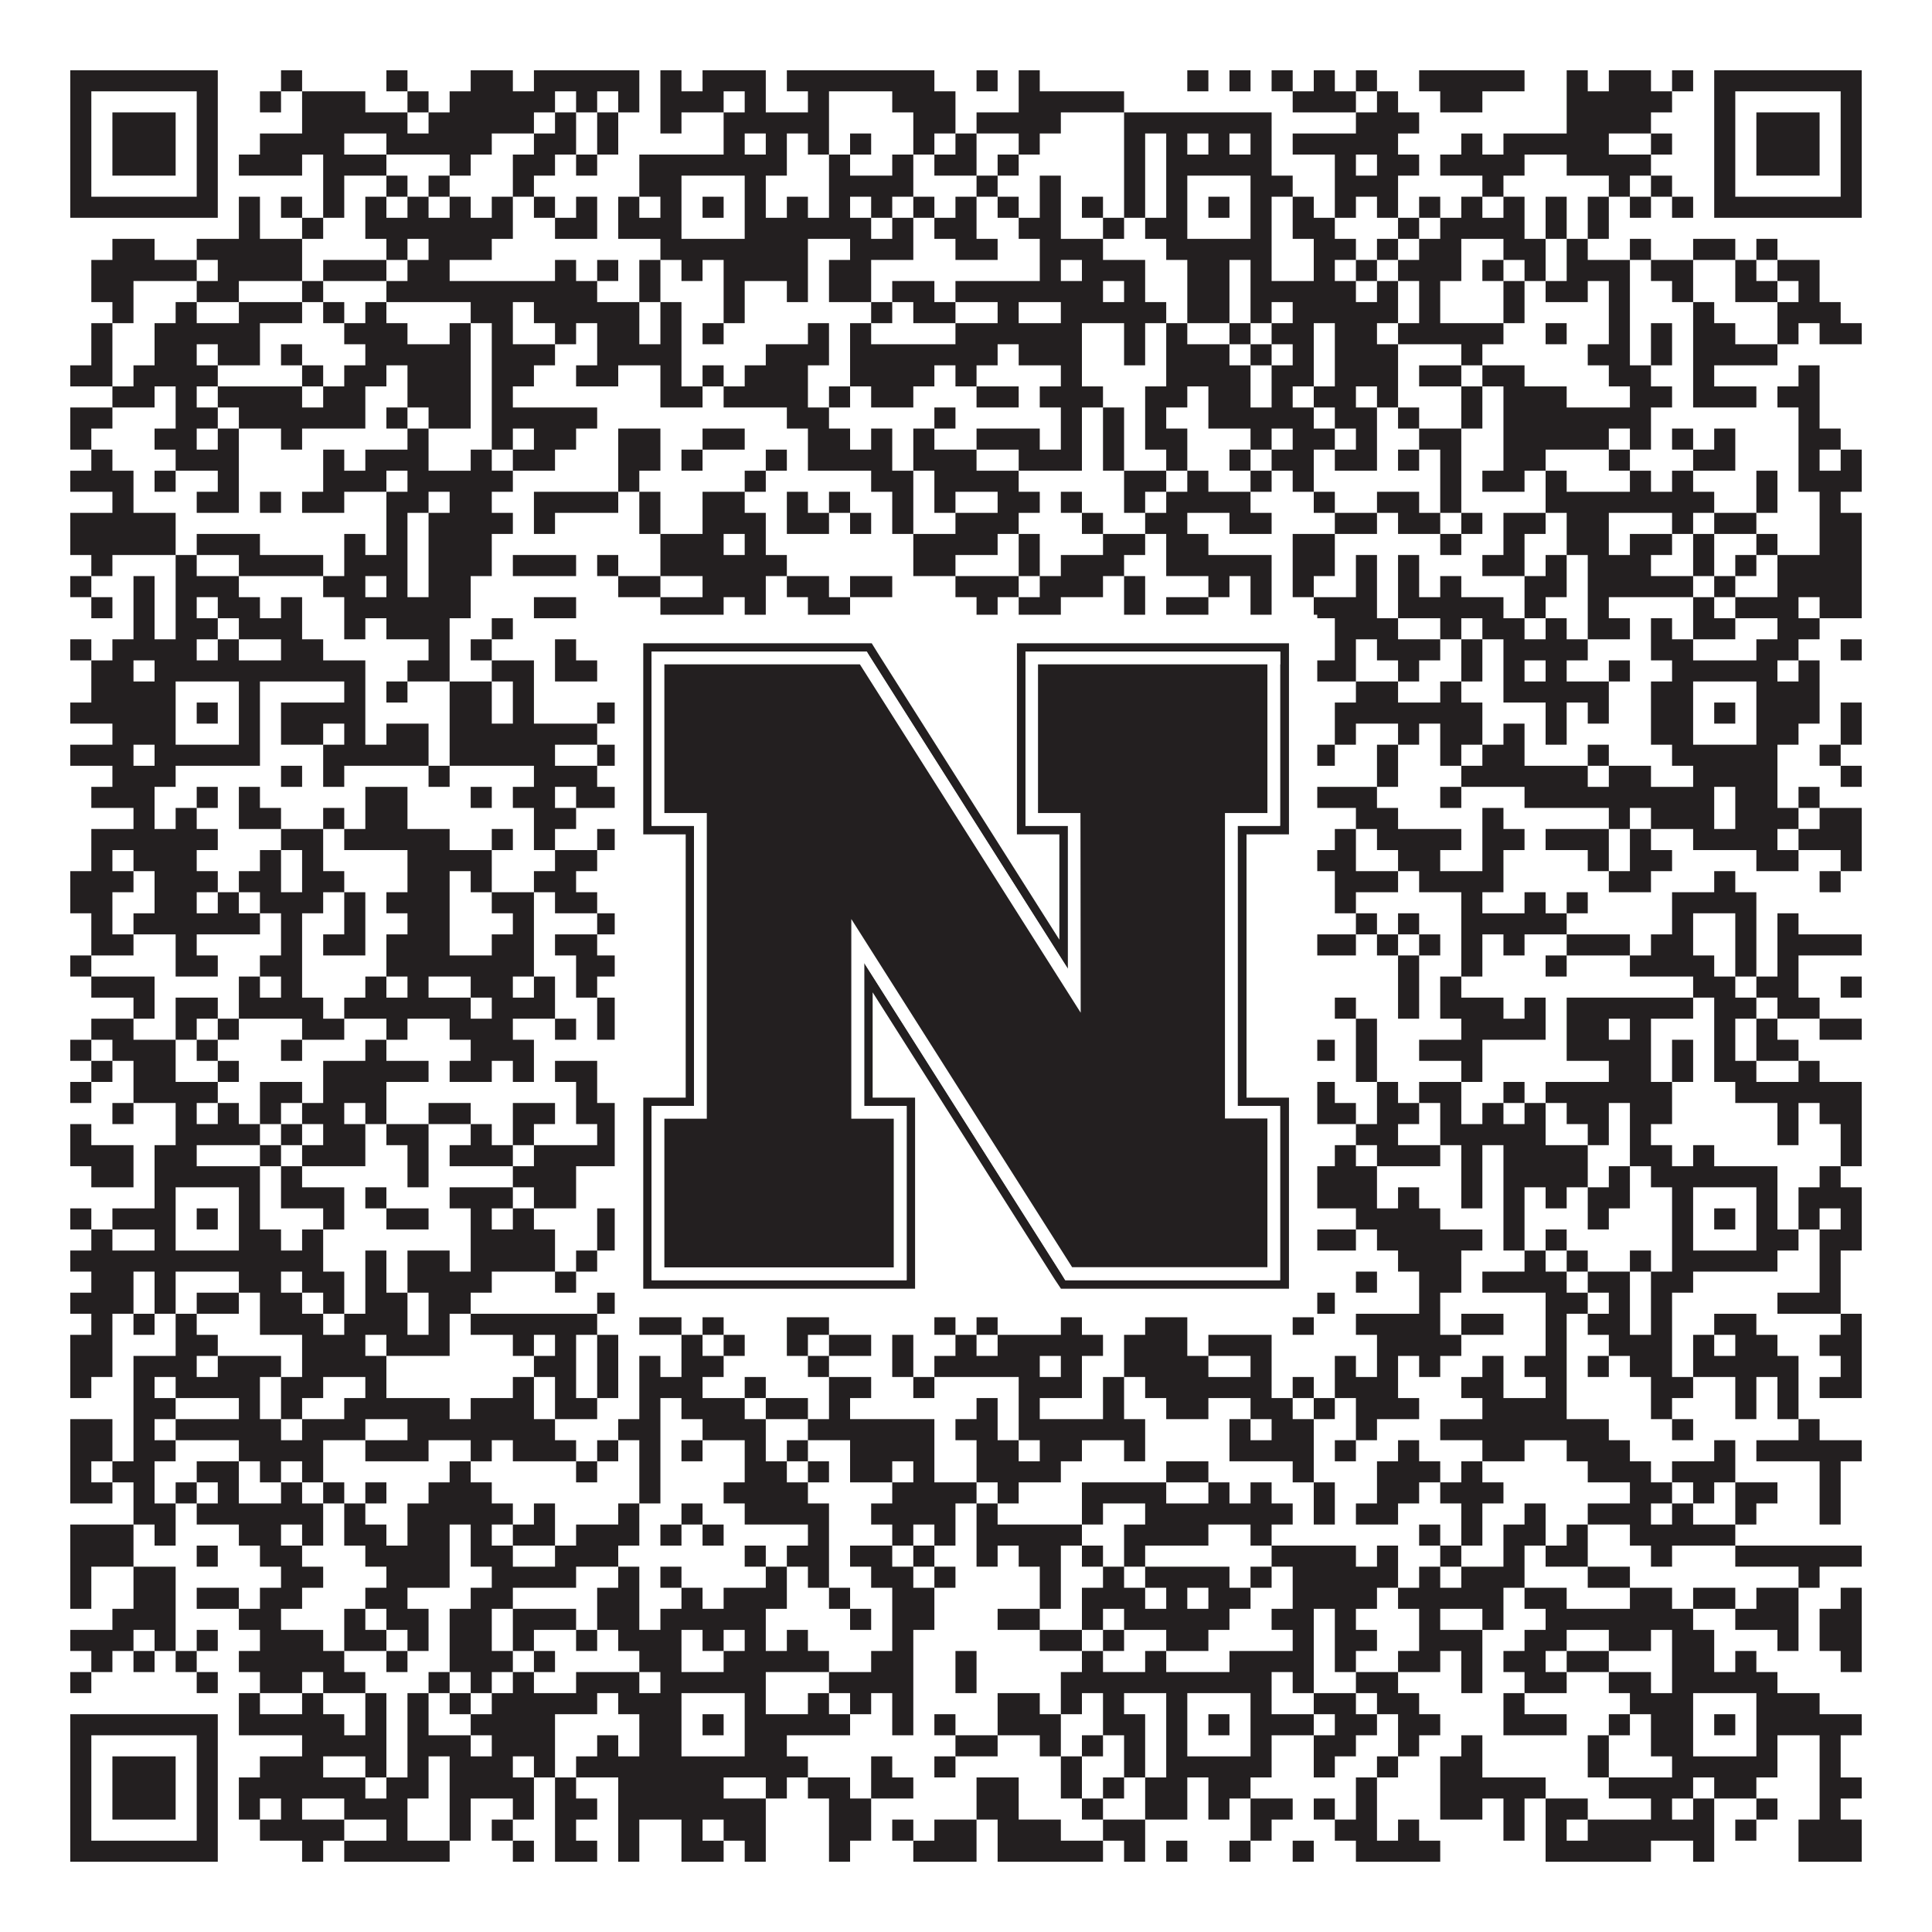
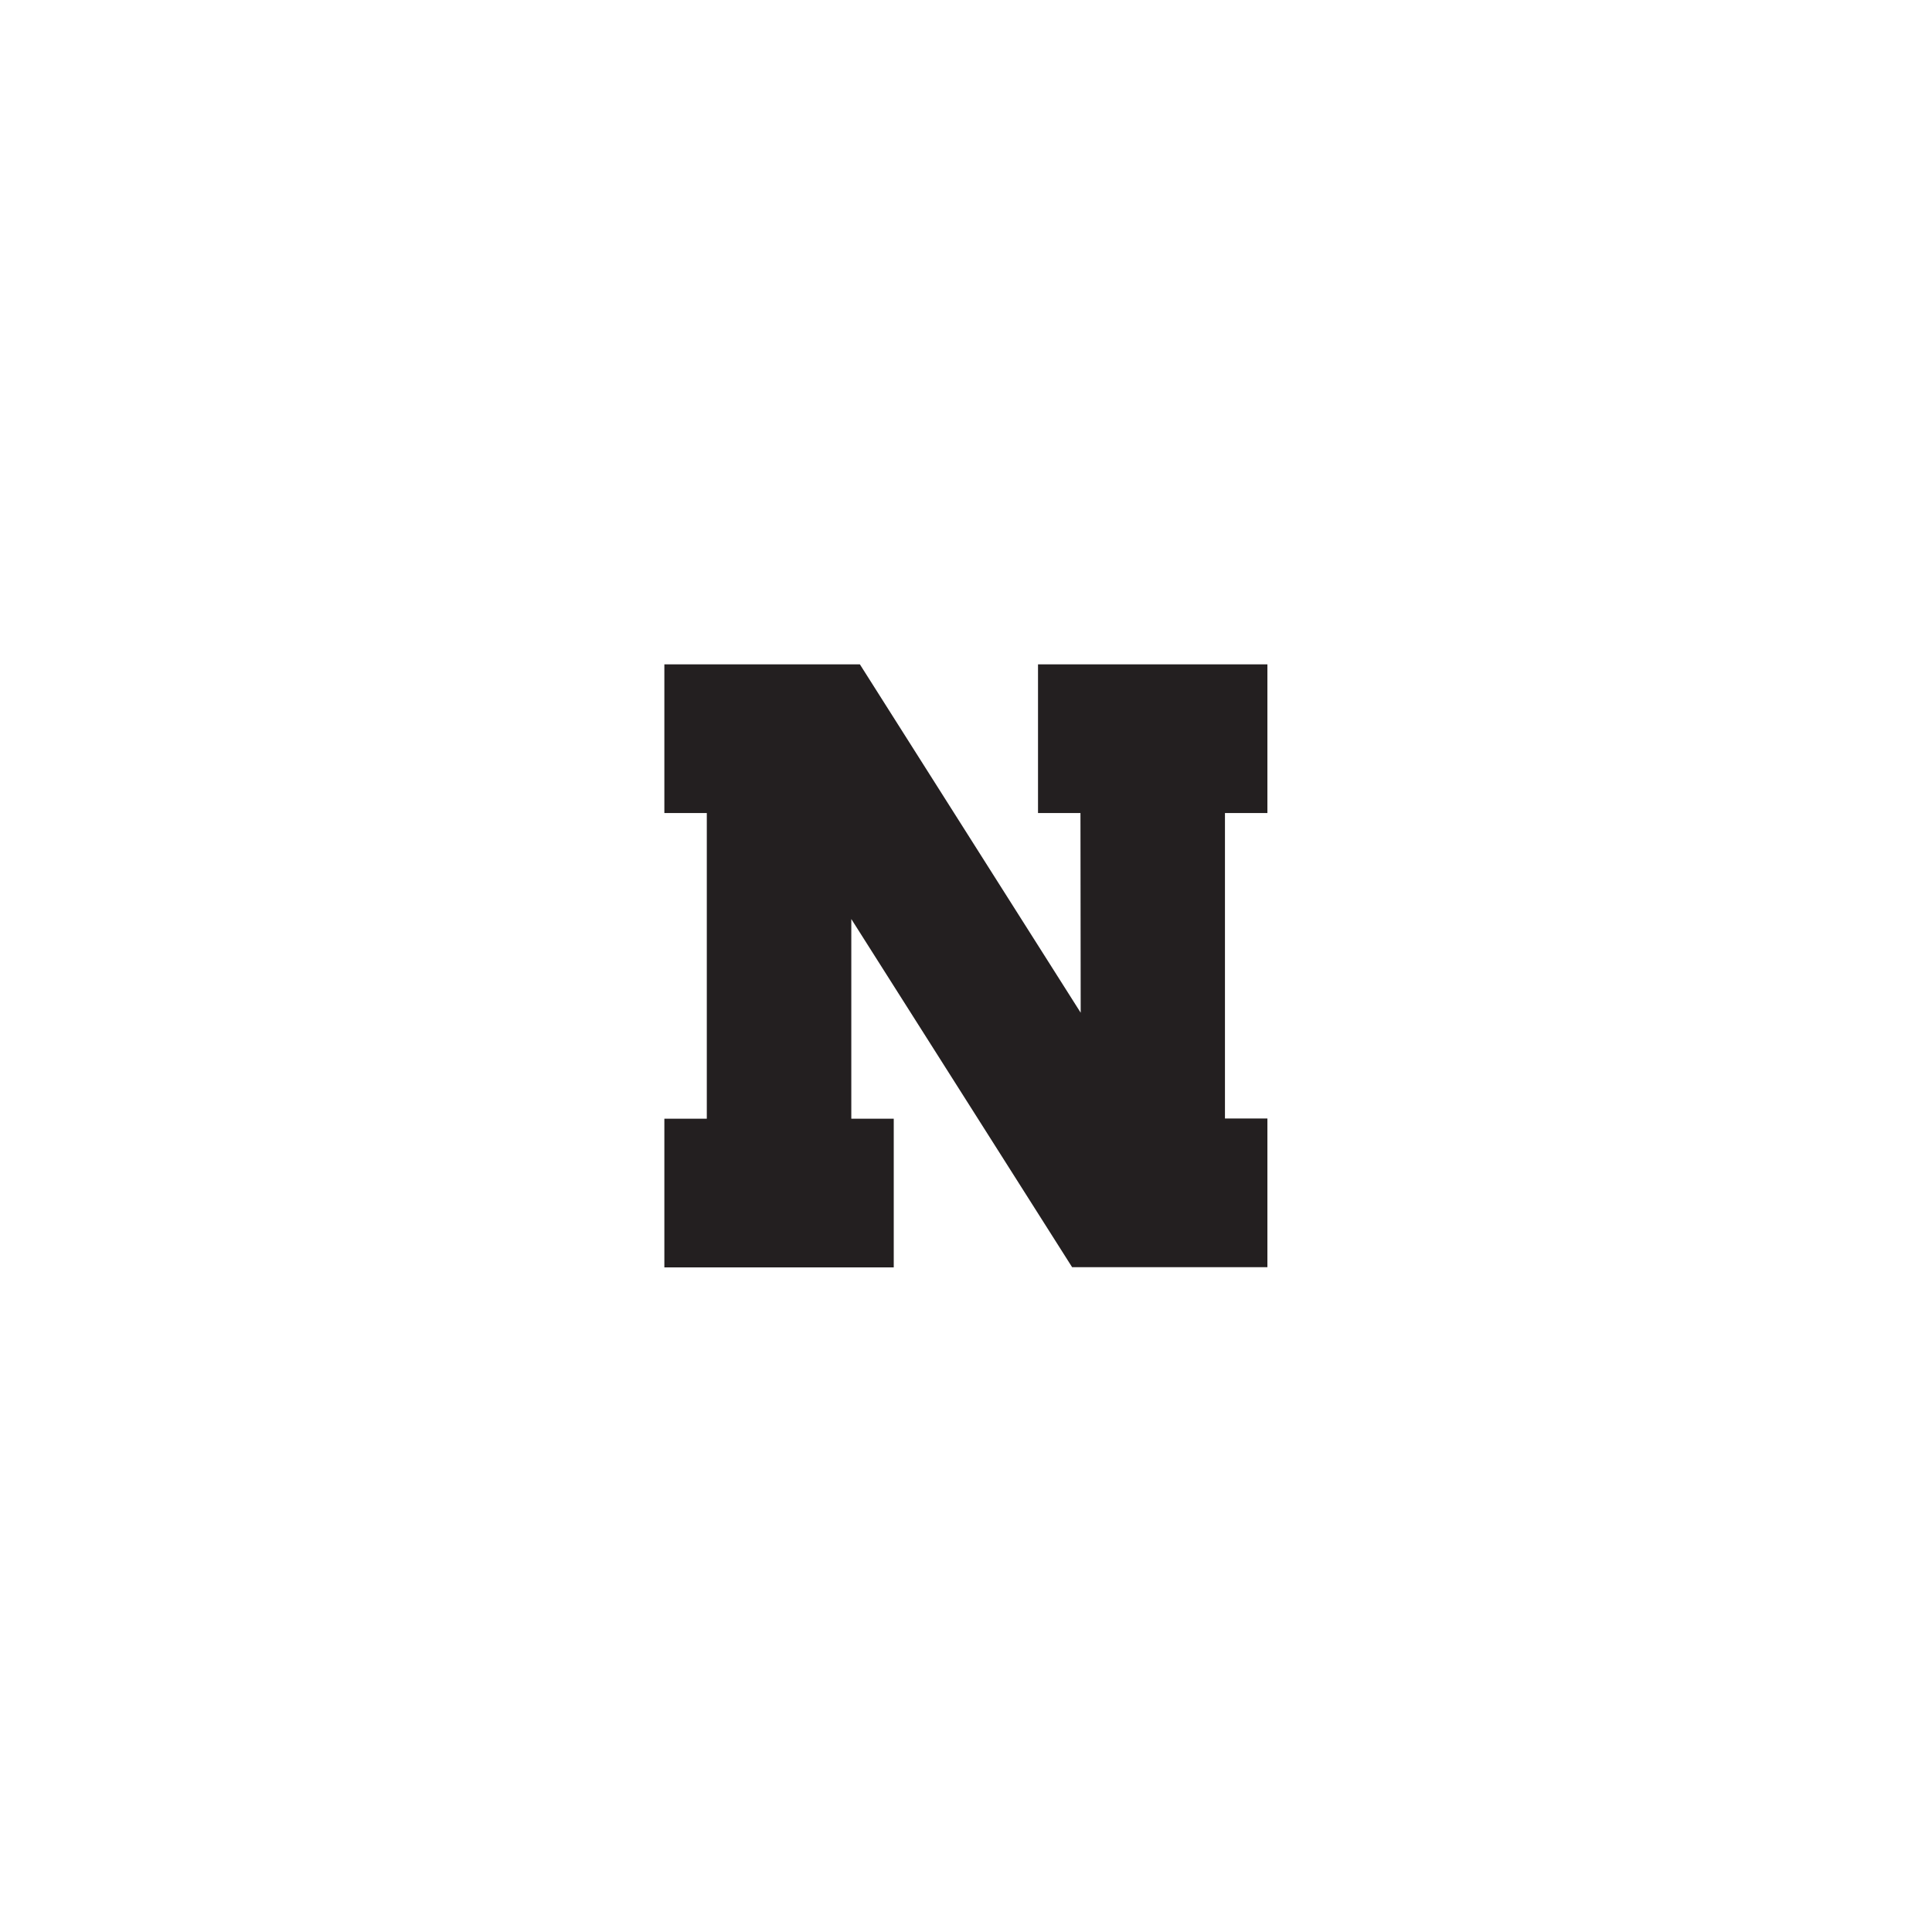
<svg xmlns="http://www.w3.org/2000/svg" version="1.1" width="1100px" height="1100px" viewBox="0 0 1100 1100">
  <rect x="0" y="0" width="1100" height="1100" fill="#ffffff" fill-opacity="1" />
-   <path fill="#231f20" fill-opacity="1" d="M40,40L124,40L124,52L40,52ZM160,40L172,40L172,52L160,52ZM220,40L232,40L232,52L220,52ZM268,40L292,40L292,52L268,52ZM304,40L364,40L364,52L304,52ZM376,40L388,40L388,52L376,52ZM400,40L436,40L436,52L400,52ZM448,40L532,40L532,52L448,52ZM556,40L568,40L568,52L556,52ZM580,40L592,40L592,52L580,52ZM676,40L688,40L688,52L676,52ZM700,40L712,40L712,52L700,52ZM724,40L736,40L736,52L724,52ZM748,40L760,40L760,52L748,52ZM772,40L784,40L784,52L772,52ZM808,40L868,40L868,52L808,52ZM892,40L904,40L904,52L892,52ZM916,40L940,40L940,52L916,52ZM952,40L964,40L964,52L952,52ZM976,40L1060,40L1060,52L976,52ZM40,52L52,52L52,64L40,64ZM112,52L124,52L124,64L112,64ZM148,52L160,52L160,64L148,64ZM172,52L208,52L208,64L172,64ZM232,52L244,52L244,64L232,64ZM256,52L316,52L316,64L256,64ZM328,52L340,52L340,64L328,64ZM352,52L364,52L364,64L352,64ZM376,52L412,52L412,64L376,64ZM424,52L436,52L436,64L424,64ZM460,52L472,52L472,64L460,64ZM508,52L544,52L544,64L508,64ZM580,52L640,52L640,64L580,64ZM736,52L772,52L772,64L736,64ZM784,52L796,52L796,64L784,64ZM820,52L844,52L844,64L820,64ZM892,52L952,52L952,64L892,64ZM976,52L988,52L988,64L976,64ZM1048,52L1060,52L1060,64L1048,64ZM40,64L52,64L52,76L40,76ZM64,64L100,64L100,76L64,76ZM112,64L124,64L124,76L112,76ZM172,64L232,64L232,76L172,76ZM244,64L304,64L304,76L244,76ZM316,64L328,64L328,76L316,76ZM340,64L352,64L352,76L340,76ZM376,64L388,64L388,76L376,76ZM412,64L472,64L472,76L412,76ZM520,64L544,64L544,76L520,76ZM556,64L604,64L604,76L556,76ZM640,64L724,64L724,76L640,76ZM772,64L808,64L808,76L772,76ZM892,64L940,64L940,76L892,76ZM976,64L988,64L988,76L976,76ZM1000,64L1036,64L1036,76L1000,76ZM1048,64L1060,64L1060,76L1048,76ZM40,76L52,76L52,88L40,88ZM64,76L100,76L100,88L64,88ZM112,76L124,76L124,88L112,88ZM148,76L196,76L196,88L148,88ZM220,76L280,76L280,88L220,88ZM304,76L328,76L328,88L304,88ZM340,76L352,76L352,88L340,88ZM412,76L424,76L424,88L412,88ZM436,76L448,76L448,88L436,88ZM460,76L472,76L472,88L460,88ZM484,76L496,76L496,88L484,88ZM520,76L532,76L532,88L520,88ZM544,76L556,76L556,88L544,88ZM580,76L592,76L592,88L580,88ZM640,76L652,76L652,88L640,88ZM664,76L676,76L676,88L664,88ZM688,76L700,76L700,88L688,88ZM712,76L724,76L724,88L712,88ZM736,76L796,76L796,88L736,88ZM832,76L844,76L844,88L832,88ZM856,76L916,76L916,88L856,88ZM940,76L952,76L952,88L940,88ZM976,76L988,76L988,88L976,88ZM1000,76L1036,76L1036,88L1000,88ZM1048,76L1060,76L1060,88L1048,88ZM40,88L52,88L52,100L40,100ZM64,88L100,88L100,100L64,100ZM112,88L124,88L124,100L112,100ZM136,88L172,88L172,100L136,100ZM184,88L220,88L220,100L184,100ZM256,88L268,88L268,100L256,100ZM292,88L316,88L316,100L292,100ZM328,88L340,88L340,100L328,100ZM364,88L448,88L448,100L364,100ZM472,88L484,88L484,100L472,100ZM508,88L520,88L520,100L508,100ZM532,88L556,88L556,100L532,100ZM568,88L580,88L580,100L568,100ZM640,88L652,88L652,100L640,100ZM664,88L724,88L724,100L664,100ZM760,88L772,88L772,100L760,100ZM784,88L808,88L808,100L784,100ZM820,88L868,88L868,100L820,100ZM892,88L940,88L940,100L892,100ZM976,88L988,88L988,100L976,100ZM1000,88L1036,88L1036,100L1000,100ZM1048,88L1060,88L1060,100L1048,100ZM40,100L52,100L52,112L40,112ZM112,100L124,100L124,112L112,112ZM184,100L196,100L196,112L184,112ZM220,100L232,100L232,112L220,112ZM244,100L256,100L256,112L244,112ZM292,100L304,100L304,112L292,112ZM364,100L388,100L388,112L364,112ZM424,100L436,100L436,112L424,112ZM472,100L520,100L520,112L472,112ZM556,100L568,100L568,112L556,112ZM592,100L604,100L604,112L592,112ZM640,100L652,100L652,112L640,112ZM664,100L676,100L676,112L664,112ZM712,100L736,100L736,112L712,112ZM760,100L796,100L796,112L760,112ZM844,100L856,100L856,112L844,112ZM916,100L928,100L928,112L916,112ZM940,100L952,100L952,112L940,112ZM976,100L988,100L988,112L976,112ZM1048,100L1060,100L1060,112L1048,112ZM40,112L124,112L124,124L40,124ZM136,112L148,112L148,124L136,124ZM160,112L172,112L172,124L160,124ZM184,112L196,112L196,124L184,124ZM208,112L220,112L220,124L208,124ZM232,112L244,112L244,124L232,124ZM256,112L268,112L268,124L256,124ZM280,112L292,112L292,124L280,124ZM304,112L316,112L316,124L304,124ZM328,112L340,112L340,124L328,124ZM352,112L364,112L364,124L352,124ZM376,112L388,112L388,124L376,124ZM400,112L412,112L412,124L400,124ZM424,112L436,112L436,124L424,124ZM448,112L460,112L460,124L448,124ZM472,112L484,112L484,124L472,124ZM496,112L508,112L508,124L496,124ZM520,112L532,112L532,124L520,124ZM544,112L556,112L556,124L544,124ZM568,112L580,112L580,124L568,124ZM592,112L604,112L604,124L592,124ZM616,112L628,112L628,124L616,124ZM640,112L652,112L652,124L640,124ZM664,112L676,112L676,124L664,124ZM688,112L700,112L700,124L688,124ZM712,112L724,112L724,124L712,124ZM736,112L748,112L748,124L736,124ZM760,112L772,112L772,124L760,124ZM784,112L796,112L796,124L784,124ZM808,112L820,112L820,124L808,124ZM832,112L844,112L844,124L832,124ZM856,112L868,112L868,124L856,124ZM880,112L892,112L892,124L880,124ZM904,112L916,112L916,124L904,124ZM928,112L940,112L940,124L928,124ZM952,112L964,112L964,124L952,124ZM976,112L1060,112L1060,124L976,124ZM136,124L148,124L148,136L136,136ZM172,124L184,124L184,136L172,136ZM208,124L292,124L292,136L208,136ZM316,124L340,124L340,136L316,136ZM352,124L388,124L388,136L352,136ZM424,124L496,124L496,136L424,136ZM508,124L520,124L520,136L508,136ZM532,124L556,124L556,136L532,136ZM580,124L604,124L604,136L580,136ZM628,124L640,124L640,136L628,136ZM652,124L676,124L676,136L652,136ZM712,124L724,124L724,136L712,136ZM736,124L760,124L760,136L736,136ZM796,124L808,124L808,136L796,136ZM820,124L868,124L868,136L820,136ZM880,124L892,124L892,136L880,136ZM904,124L916,124L916,136L904,136ZM64,136L88,136L88,148L64,148ZM112,136L172,136L172,148L112,148ZM220,136L232,136L232,148L220,148ZM244,136L280,136L280,148L244,148ZM376,136L460,136L460,148L376,148ZM484,136L520,136L520,148L484,148ZM544,136L568,136L568,148L544,148ZM592,136L628,136L628,148L592,148ZM664,136L724,136L724,148L664,148ZM748,136L772,136L772,148L748,148ZM784,136L796,136L796,148L784,148ZM808,136L832,136L832,148L808,148ZM856,136L880,136L880,148L856,148ZM892,136L904,136L904,148L892,148ZM928,136L940,136L940,148L928,148ZM964,136L988,136L988,148L964,148ZM1000,136L1012,136L1012,148L1000,148ZM52,148L112,148L112,160L52,160ZM124,148L172,148L172,160L124,160ZM184,148L220,148L220,160L184,160ZM232,148L256,148L256,160L232,160ZM316,148L328,148L328,160L316,160ZM340,148L352,148L352,160L340,160ZM364,148L376,148L376,160L364,160ZM388,148L400,148L400,160L388,160ZM412,148L460,148L460,160L412,160ZM472,148L496,148L496,160L472,160ZM592,148L604,148L604,160L592,160ZM616,148L652,148L652,160L616,160ZM676,148L700,148L700,160L676,160ZM712,148L724,148L724,160L712,160ZM748,148L760,148L760,160L748,160ZM772,148L784,148L784,160L772,160ZM796,148L832,148L832,160L796,160ZM844,148L856,148L856,160L844,160ZM868,148L880,148L880,160L868,160ZM892,148L928,148L928,160L892,160ZM940,148L964,148L964,160L940,160ZM988,148L1000,148L1000,160L988,160ZM1012,148L1036,148L1036,160L1012,160ZM52,160L76,160L76,172L52,172ZM112,160L136,160L136,172L112,172ZM172,160L184,160L184,172L172,172ZM220,160L340,160L340,172L220,172ZM364,160L376,160L376,172L364,172ZM412,160L424,160L424,172L412,172ZM448,160L460,160L460,172L448,172ZM472,160L496,160L496,172L472,172ZM508,160L532,160L532,172L508,172ZM544,160L628,160L628,172L544,172ZM640,160L652,160L652,172L640,172ZM676,160L700,160L700,172L676,172ZM712,160L772,160L772,172L712,172ZM784,160L796,160L796,172L784,172ZM808,160L820,160L820,172L808,172ZM856,160L868,160L868,172L856,172ZM880,160L904,160L904,172L880,172ZM916,160L928,160L928,172L916,172ZM952,160L964,160L964,172L952,172ZM988,160L1012,160L1012,172L988,172ZM1024,160L1036,160L1036,172L1024,172ZM64,172L76,172L76,184L64,184ZM100,172L112,172L112,184L100,184ZM136,172L172,172L172,184L136,184ZM184,172L196,172L196,184L184,184ZM208,172L220,172L220,184L208,184ZM268,172L292,172L292,184L268,184ZM304,172L364,172L364,184L304,184ZM376,172L388,172L388,184L376,184ZM412,172L424,172L424,184L412,184ZM496,172L508,172L508,184L496,184ZM520,172L544,172L544,184L520,184ZM568,172L580,172L580,184L568,184ZM604,172L664,172L664,184L604,184ZM676,172L700,172L700,184L676,184ZM712,172L724,172L724,184L712,184ZM736,172L796,172L796,184L736,184ZM808,172L820,172L820,184L808,184ZM856,172L868,172L868,184L856,184ZM916,172L928,172L928,184L916,184ZM964,172L976,172L976,184L964,184ZM1012,172L1048,172L1048,184L1012,184ZM52,184L64,184L64,196L52,196ZM88,184L148,184L148,196L88,196ZM196,184L232,184L232,196L196,196ZM256,184L268,184L268,196L256,196ZM280,184L292,184L292,196L280,196ZM316,184L328,184L328,196L316,196ZM340,184L364,184L364,196L340,196ZM376,184L388,184L388,196L376,196ZM400,184L412,184L412,196L400,196ZM460,184L472,184L472,196L460,196ZM484,184L496,184L496,196L484,196ZM544,184L616,184L616,196L544,196ZM640,184L652,184L652,196L640,196ZM664,184L676,184L676,196L664,196ZM700,184L712,184L712,196L700,196ZM724,184L748,184L748,196L724,196ZM760,184L784,184L784,196L760,196ZM796,184L856,184L856,196L796,196ZM880,184L892,184L892,196L880,196ZM916,184L928,184L928,196L916,196ZM940,184L952,184L952,196L940,196ZM964,184L988,184L988,196L964,196ZM1012,184L1024,184L1024,196L1012,196ZM1036,184L1060,184L1060,196L1036,196ZM52,196L64,196L64,208L52,208ZM88,196L112,196L112,208L88,208ZM124,196L148,196L148,208L124,208ZM160,196L172,196L172,208L160,208ZM208,196L268,196L268,208L208,208ZM280,196L316,196L316,208L280,208ZM340,196L388,196L388,208L340,208ZM436,196L472,196L472,208L436,208ZM484,196L568,196L568,208L484,208ZM580,196L616,196L616,208L580,208ZM640,196L652,196L652,208L640,208ZM664,196L700,196L700,208L664,208ZM712,196L724,196L724,208L712,208ZM736,196L748,196L748,208L736,208ZM760,196L796,196L796,208L760,208ZM832,196L844,196L844,208L832,208ZM904,196L928,196L928,208L904,208ZM940,196L952,196L952,208L940,208ZM964,196L1012,196L1012,208L964,208ZM40,208L64,208L64,220L40,220ZM76,208L124,208L124,220L76,220ZM172,208L184,208L184,220L172,220ZM196,208L220,208L220,220L196,220ZM232,208L268,208L268,220L232,220ZM280,208L304,208L304,220L280,220ZM328,208L352,208L352,220L328,220ZM376,208L388,208L388,220L376,220ZM400,208L412,208L412,220L400,220ZM424,208L460,208L460,220L424,220ZM484,208L532,208L532,220L484,220ZM544,208L556,208L556,220L544,220ZM604,208L616,208L616,220L604,220ZM664,208L712,208L712,220L664,220ZM724,208L748,208L748,220L724,220ZM760,208L796,208L796,220L760,220ZM808,208L832,208L832,220L808,220ZM844,208L868,208L868,220L844,220ZM916,208L940,208L940,220L916,220ZM964,208L976,208L976,220L964,220ZM1024,208L1036,208L1036,220L1024,220ZM64,220L88,220L88,232L64,232ZM100,220L112,220L112,232L100,232ZM124,220L172,220L172,232L124,232ZM184,220L208,220L208,232L184,232ZM232,220L268,220L268,232L232,232ZM280,220L292,220L292,232L280,232ZM376,220L400,220L400,232L376,232ZM412,220L460,220L460,232L412,232ZM472,220L484,220L484,232L472,232ZM496,220L520,220L520,232L496,232ZM556,220L580,220L580,232L556,232ZM592,220L628,220L628,232L592,232ZM652,220L676,220L676,232L652,232ZM688,220L712,220L712,232L688,232ZM724,220L736,220L736,232L724,232ZM748,220L772,220L772,232L748,232ZM784,220L796,220L796,232L784,232ZM832,220L844,220L844,232L832,232ZM856,220L892,220L892,232L856,232ZM928,220L952,220L952,232L928,232ZM964,220L1000,220L1000,232L964,232ZM1012,220L1036,220L1036,232L1012,232ZM40,232L64,232L64,244L40,244ZM100,232L124,232L124,244L100,244ZM136,232L208,232L208,244L136,244ZM220,232L232,232L232,244L220,244ZM244,232L268,232L268,244L244,244ZM280,232L340,232L340,244L280,244ZM448,232L472,232L472,244L448,244ZM532,232L544,232L544,244L532,244ZM604,232L616,232L616,244L604,244ZM628,232L640,232L640,244L628,244ZM652,232L664,232L664,244L652,244ZM688,232L748,232L748,244L688,244ZM760,232L784,232L784,244L760,244ZM796,232L808,232L808,244L796,244ZM832,232L844,232L844,244L832,244ZM856,232L940,232L940,244L856,244ZM1024,232L1036,232L1036,244L1024,244ZM40,244L52,244L52,256L40,256ZM88,244L112,244L112,256L88,256ZM124,244L136,244L136,256L124,256ZM160,244L172,244L172,256L160,256ZM232,244L244,244L244,256L232,256ZM280,244L292,244L292,256L280,256ZM304,244L328,244L328,256L304,256ZM352,244L376,244L376,256L352,256ZM400,244L424,244L424,256L400,256ZM460,244L484,244L484,256L460,256ZM496,244L508,244L508,256L496,256ZM520,244L532,244L532,256L520,256ZM556,244L592,244L592,256L556,256ZM604,244L616,244L616,256L604,256ZM628,244L640,244L640,256L628,256ZM652,244L676,244L676,256L652,256ZM712,244L724,244L724,256L712,256ZM736,244L760,244L760,256L736,256ZM772,244L784,244L784,256L772,256ZM808,244L832,244L832,256L808,256ZM856,244L916,244L916,256L856,256ZM928,244L940,244L940,256L928,256ZM952,244L964,244L964,256L952,256ZM976,244L988,244L988,256L976,256ZM1024,244L1048,244L1048,256L1024,256ZM52,256L64,256L64,268L52,268ZM100,256L136,256L136,268L100,268ZM184,256L196,256L196,268L184,268ZM208,256L244,256L244,268L208,268ZM268,256L280,256L280,268L268,268ZM292,256L316,256L316,268L292,268ZM352,256L376,256L376,268L352,268ZM388,256L400,256L400,268L388,268ZM436,256L448,256L448,268L436,268ZM460,256L508,256L508,268L460,268ZM520,256L556,256L556,268L520,268ZM580,256L616,256L616,268L580,268ZM628,256L640,256L640,268L628,268ZM664,256L676,256L676,268L664,268ZM700,256L712,256L712,268L700,268ZM724,256L748,256L748,268L724,268ZM760,256L784,256L784,268L760,268ZM796,256L808,256L808,268L796,268ZM820,256L832,256L832,268L820,268ZM856,256L880,256L880,268L856,268ZM916,256L928,256L928,268L916,268ZM964,256L988,256L988,268L964,268ZM1024,256L1036,256L1036,268L1024,268ZM1048,256L1060,256L1060,268L1048,268ZM40,268L76,268L76,280L40,280ZM88,268L100,268L100,280L88,280ZM124,268L136,268L136,280L124,280ZM184,268L220,268L220,280L184,280ZM232,268L292,268L292,280L232,280ZM352,268L364,268L364,280L352,280ZM424,268L436,268L436,280L424,280ZM496,268L520,268L520,280L496,280ZM532,268L580,268L580,280L532,280ZM640,268L664,268L664,280L640,280ZM676,268L688,268L688,280L676,280ZM712,268L724,268L724,280L712,280ZM736,268L748,268L748,280L736,280ZM820,268L832,268L832,280L820,280ZM844,268L868,268L868,280L844,280ZM880,268L892,268L892,280L880,280ZM928,268L940,268L940,280L928,280ZM952,268L964,268L964,280L952,280ZM1000,268L1012,268L1012,280L1000,280ZM1024,268L1060,268L1060,280L1024,280ZM64,280L76,280L76,292L64,292ZM112,280L136,280L136,292L112,292ZM148,280L160,280L160,292L148,292ZM172,280L196,280L196,292L172,292ZM220,280L244,280L244,292L220,292ZM256,280L280,280L280,292L256,292ZM304,280L352,280L352,292L304,292ZM364,280L376,280L376,292L364,292ZM400,280L424,280L424,292L400,292ZM448,280L460,280L460,292L448,292ZM472,280L484,280L484,292L472,292ZM508,280L520,280L520,292L508,292ZM532,280L544,280L544,292L532,292ZM568,280L592,280L592,292L568,292ZM604,280L616,280L616,292L604,292ZM640,280L652,280L652,292L640,292ZM664,280L712,280L712,292L664,292ZM748,280L760,280L760,292L748,292ZM784,280L808,280L808,292L784,292ZM820,280L832,280L832,292L820,292ZM880,280L976,280L976,292L880,292ZM1000,280L1012,280L1012,292L1000,292ZM1036,280L1048,280L1048,292L1036,292ZM40,292L100,292L100,304L40,304ZM220,292L232,292L232,304L220,304ZM244,292L292,292L292,304L244,304ZM304,292L316,292L316,304L304,304ZM364,292L376,292L376,304L364,304ZM400,292L436,292L436,304L400,304ZM448,292L472,292L472,304L448,304ZM484,292L496,292L496,304L484,304ZM508,292L520,292L520,304L508,304ZM544,292L580,292L580,304L544,304ZM616,292L628,292L628,304L616,304ZM652,292L676,292L676,304L652,304ZM700,292L724,292L724,304L700,304ZM760,292L784,292L784,304L760,304ZM796,292L820,292L820,304L796,304ZM832,292L844,292L844,304L832,304ZM856,292L880,292L880,304L856,304ZM892,292L916,292L916,304L892,304ZM952,292L964,292L964,304L952,304ZM976,292L1000,292L1000,304L976,304ZM1036,292L1060,292L1060,304L1036,304ZM40,304L100,304L100,316L40,316ZM112,304L148,304L148,316L112,316ZM196,304L208,304L208,316L196,316ZM220,304L232,304L232,316L220,316ZM244,304L280,304L280,316L244,316ZM376,304L412,304L412,316L376,316ZM424,304L436,304L436,316L424,316ZM520,304L568,304L568,316L520,316ZM580,304L592,304L592,316L580,316ZM628,304L652,304L652,316L628,316ZM664,304L688,304L688,316L664,316ZM736,304L760,304L760,316L736,316ZM820,304L832,304L832,316L820,316ZM856,304L868,304L868,316L856,316ZM892,304L916,304L916,316L892,316ZM928,304L952,304L952,316L928,316ZM964,304L976,304L976,316L964,316ZM1000,304L1012,304L1012,316L1000,316ZM1036,304L1060,304L1060,316L1036,316ZM52,316L64,316L64,328L52,328ZM100,316L112,316L112,328L100,328ZM136,316L184,316L184,328L136,328ZM196,316L232,316L232,328L196,328ZM244,316L280,316L280,328L244,328ZM292,316L328,316L328,328L292,328ZM340,316L352,316L352,328L340,328ZM376,316L448,316L448,328L376,328ZM520,316L544,316L544,328L520,328ZM580,316L592,316L592,328L580,328ZM604,316L640,316L640,328L604,328ZM664,316L724,316L724,328L664,328ZM736,316L760,316L760,328L736,328ZM772,316L784,316L784,328L772,328ZM796,316L808,316L808,328L796,328ZM844,316L868,316L868,328L844,328ZM880,316L892,316L892,328L880,328ZM904,316L940,316L940,328L904,328ZM964,316L976,316L976,328L964,328ZM988,316L1000,316L1000,328L988,328ZM1012,316L1060,316L1060,328L1012,328ZM40,328L52,328L52,340L40,340ZM76,328L88,328L88,340L76,340ZM100,328L136,328L136,340L100,340ZM184,328L208,328L208,340L184,340ZM220,328L232,328L232,340L220,340ZM244,328L268,328L268,340L244,340ZM352,328L376,328L376,340L352,340ZM400,328L436,328L436,340L400,340ZM448,328L472,328L472,340L448,340ZM484,328L508,328L508,340L484,340ZM544,328L580,328L580,340L544,340ZM592,328L628,328L628,340L592,340ZM640,328L652,328L652,340L640,340ZM688,328L700,328L700,340L688,340ZM712,328L724,328L724,340L712,340ZM736,328L748,328L748,340L736,340ZM772,328L784,328L784,340L772,340ZM796,328L808,328L808,340L796,340ZM820,328L832,328L832,340L820,340ZM868,328L892,328L892,340L868,340ZM904,328L964,328L964,340L904,340ZM976,328L988,328L988,340L976,340ZM1012,328L1060,328L1060,340L1012,340ZM52,340L64,340L64,352L52,352ZM76,340L88,340L88,352L76,352ZM100,340L112,340L112,352L100,352ZM124,340L148,340L148,352L124,352ZM160,340L172,340L172,352L160,352ZM196,340L268,340L268,352L196,352ZM304,340L328,340L328,352L304,352ZM376,340L412,340L412,352L376,352ZM424,340L436,340L436,352L424,352ZM460,340L484,340L484,352L460,352ZM556,340L568,340L568,352L556,352ZM580,340L604,340L604,352L580,352ZM640,340L652,340L652,352L640,352ZM664,340L688,340L688,352L664,352ZM712,340L724,340L724,352L712,352ZM748,340L784,340L784,352L748,352ZM796,340L856,340L856,352L796,352ZM868,340L880,340L880,352L868,352ZM904,340L916,340L916,352L904,352ZM964,340L976,340L976,352L964,352ZM988,340L1024,340L1024,352L988,352ZM1036,340L1060,340L1060,352L1036,352ZM76,352L88,352L88,364L76,364ZM100,352L124,352L124,364L100,364ZM136,352L172,352L172,364L136,364ZM196,352L208,352L208,364L196,364ZM220,352L256,352L256,364L220,364ZM280,352L292,352L292,364L280,364ZM364,352L376,352L376,364L364,364ZM388,352L400,352L400,364L388,364ZM412,352L436,352L436,364L412,364ZM484,352L532,352L532,364L484,364ZM544,352L568,352L568,364L544,364ZM580,352L604,352L604,364L580,364ZM616,352L628,352L628,364L616,364ZM640,352L652,352L652,364L640,364ZM664,352L700,352L700,364L664,364ZM712,352L724,352L724,364L712,364ZM760,352L796,352L796,364L760,364ZM820,352L832,352L832,364L820,364ZM844,352L868,352L868,364L844,364ZM880,352L892,352L892,364L880,364ZM904,352L928,352L928,364L904,364ZM940,352L952,352L952,364L940,364ZM964,352L988,352L988,364L964,364ZM1012,352L1036,352L1036,364L1012,364ZM40,364L52,364L52,376L40,376ZM64,364L112,364L112,376L64,376ZM124,364L136,364L136,376L124,376ZM160,364L184,364L184,376L160,376ZM244,364L256,364L256,376L244,376ZM268,364L280,364L280,376L268,376ZM316,364L328,364L328,376L316,376ZM364,364L412,364L412,376L364,376ZM424,364L436,364L436,376L424,376ZM448,364L460,364L460,376L448,376ZM508,364L520,364L520,376L508,376ZM544,364L556,364L556,376L544,376ZM580,364L628,364L628,376L580,376ZM640,364L652,364L652,376L640,376ZM664,364L676,364L676,376L664,376ZM688,364L748,364L748,376L688,376ZM760,364L772,364L772,376L760,376ZM784,364L820,364L820,376L784,376ZM832,364L844,364L844,376L832,376ZM856,364L904,364L904,376L856,376ZM940,364L964,364L964,376L940,376ZM1000,364L1024,364L1024,376L1000,376ZM1048,364L1060,364L1060,376L1048,376ZM52,376L76,376L76,388L52,388ZM88,376L208,376L208,388L88,388ZM232,376L256,376L256,388L232,388ZM280,376L304,376L304,388L280,388ZM316,376L340,376L340,388L316,388ZM352,376L460,376L460,388L352,388ZM484,376L520,376L520,388L484,388ZM544,376L556,376L556,388L544,388ZM568,376L580,376L580,388L568,388ZM604,376L628,376L628,388L604,388ZM640,376L736,376L736,388L640,388ZM748,376L772,376L772,388L748,388ZM796,376L808,376L808,388L796,388ZM832,376L844,376L844,388L832,388ZM856,376L868,376L868,388L856,388ZM880,376L892,376L892,388L880,388ZM916,376L928,376L928,388L916,388ZM952,376L1012,376L1012,388L952,388ZM1024,376L1036,376L1036,388L1024,388ZM52,388L100,388L100,400L52,400ZM136,388L148,388L148,400L136,400ZM196,388L208,388L208,400L196,400ZM220,388L232,388L232,400L220,400ZM256,388L280,388L280,400L256,400ZM292,388L304,388L304,400L292,400ZM364,388L388,388L388,400L364,400ZM424,388L484,388L484,400L424,400ZM496,388L508,388L508,400L496,400ZM520,388L544,388L544,400L520,400ZM580,388L592,388L592,400L580,400ZM616,388L628,388L628,400L616,400ZM664,388L676,388L676,400L664,400ZM712,388L748,388L748,400L712,400ZM772,388L796,388L796,400L772,400ZM820,388L832,388L832,400L820,400ZM856,388L916,388L916,400L856,400ZM940,388L964,388L964,400L940,400ZM1000,388L1036,388L1036,400L1000,400ZM40,400L100,400L100,412L40,412ZM112,400L124,400L124,412L112,412ZM136,400L148,400L148,412L136,412ZM160,400L208,400L208,412L160,412ZM256,400L280,400L280,412L256,412ZM292,400L304,400L304,412L292,412ZM340,400L388,400L388,412L340,412ZM400,400L412,400L412,412L400,412ZM424,400L472,400L472,412L424,412ZM496,400L520,400L520,412L496,412ZM544,400L580,400L580,412L544,412ZM604,400L640,400L640,412L604,412ZM652,400L676,400L676,412L652,412ZM688,400L700,400L700,412L688,412ZM712,400L748,400L748,412L712,412ZM760,400L844,400L844,412L760,412ZM880,400L892,400L892,412L880,412ZM904,400L916,400L916,412L904,412ZM940,400L964,400L964,412L940,412ZM976,400L988,400L988,412L976,412ZM1000,400L1036,400L1036,412L1000,412ZM1048,400L1060,400L1060,412L1048,412ZM64,412L100,412L100,424L64,424ZM136,412L148,412L148,424L136,424ZM160,412L184,412L184,424L160,424ZM196,412L208,412L208,424L196,424ZM220,412L244,412L244,424L220,424ZM256,412L340,412L340,424L256,424ZM352,412L388,412L388,424L352,424ZM424,412L448,412L448,424L424,424ZM460,412L520,412L520,424L460,424ZM532,412L544,412L544,424L532,424ZM568,412L628,412L628,424L568,424ZM640,412L652,412L652,424L640,424ZM664,412L676,412L676,424L664,424ZM712,412L724,412L724,424L712,424ZM736,412L748,412L748,424L736,424ZM760,412L772,412L772,424L760,424ZM796,412L808,412L808,424L796,424ZM820,412L844,412L844,424L820,424ZM856,412L868,412L868,424L856,424ZM880,412L892,412L892,424L880,424ZM940,412L964,412L964,424L940,424ZM1000,412L1024,412L1024,424L1000,424ZM1048,412L1060,412L1060,424L1048,424ZM40,424L76,424L76,436L40,436ZM88,424L148,424L148,436L88,436ZM184,424L244,424L244,436L184,436ZM256,424L316,424L316,436L256,436ZM340,424L352,424L352,436L340,436ZM376,424L460,424L460,436L376,436ZM472,424L484,424L484,436L472,436ZM520,424L532,424L532,436L520,436ZM556,424L580,424L580,436L556,436ZM628,424L760,424L760,436L628,436ZM784,424L796,424L796,436L784,436ZM820,424L832,424L832,436L820,436ZM844,424L868,424L868,436L844,436ZM904,424L916,424L916,436L904,436ZM952,424L1012,424L1012,436L952,436ZM1036,424L1048,424L1048,436L1036,436ZM64,436L100,436L100,448L64,448ZM160,436L172,436L172,448L160,448ZM184,436L196,436L196,448L184,448ZM244,436L256,436L256,448L244,448ZM304,436L340,436L340,448L304,448ZM376,436L424,436L424,448L376,448ZM436,436L448,436L448,448L436,448ZM460,436L472,436L472,448L460,448ZM496,436L544,436L544,448L496,448ZM556,436L568,436L568,448L556,448ZM580,436L592,436L592,448L580,448ZM604,436L616,436L616,448L604,448ZM628,436L688,436L688,448L628,448ZM700,436L712,436L712,448L700,448ZM736,436L748,436L748,448L736,448ZM784,436L796,436L796,448L784,448ZM832,436L904,436L904,448L832,448ZM916,436L940,436L940,448L916,448ZM964,436L1012,436L1012,448L964,448ZM1048,436L1060,436L1060,448L1048,448ZM52,448L88,448L88,460L52,460ZM112,448L124,448L124,460L112,460ZM136,448L148,448L148,460L136,460ZM208,448L232,448L232,460L208,460ZM268,448L280,448L280,460L268,460ZM292,448L316,448L316,460L292,460ZM328,448L352,448L352,460L328,460ZM364,448L388,448L388,460L364,460ZM400,448L424,448L424,460L400,460ZM484,448L532,448L532,460L484,460ZM556,448L604,448L604,460L556,460ZM628,448L652,448L652,460L628,460ZM676,448L700,448L700,460L676,460ZM724,448L736,448L736,460L724,460ZM748,448L784,448L784,460L748,460ZM820,448L832,448L832,460L820,460ZM868,448L976,448L976,460L868,460ZM988,448L1012,448L1012,460L988,460ZM1024,448L1036,448L1036,460L1024,460ZM76,460L88,460L88,472L76,472ZM100,460L112,460L112,472L100,472ZM136,460L160,460L160,472L136,472ZM184,460L196,460L196,472L184,472ZM208,460L232,460L232,472L208,472ZM304,460L328,460L328,472L304,472ZM364,460L388,460L388,472L364,472ZM424,460L448,460L448,472L424,472ZM472,460L496,460L496,472L472,472ZM508,460L520,460L520,472L508,472ZM532,460L580,460L580,472L532,472ZM628,460L652,460L652,472L628,472ZM664,460L676,460L676,472L664,472ZM688,460L724,460L724,472L688,472ZM772,460L796,460L796,472L772,472ZM844,460L856,460L856,472L844,472ZM916,460L928,460L928,472L916,472ZM940,460L976,460L976,472L940,472ZM988,460L1024,460L1024,472L988,472ZM1036,460L1060,460L1060,472L1036,472ZM52,472L124,472L124,484L52,484ZM160,472L184,472L184,484L160,484ZM196,472L256,472L256,484L196,484ZM280,472L292,472L292,484L280,484ZM304,472L316,472L316,484L304,484ZM340,472L364,472L364,484L340,484ZM376,472L388,472L388,484L376,484ZM400,472L412,472L412,484L400,484ZM472,472L508,472L508,484L472,484ZM544,472L556,472L556,484L544,484ZM580,472L616,472L616,484L580,484ZM652,472L676,472L676,484L652,484ZM688,472L712,472L712,484L688,484ZM736,472L748,472L748,484L736,484ZM760,472L772,472L772,484L760,484ZM784,472L832,472L832,484L784,484ZM844,472L868,472L868,484L844,484ZM880,472L916,472L916,484L880,484ZM928,472L940,472L940,484L928,484ZM964,472L1012,472L1012,484L964,484ZM1024,472L1060,472L1060,484L1024,484ZM52,484L64,484L64,496L52,496ZM76,484L112,484L112,496L76,496ZM148,484L160,484L160,496L148,496ZM172,484L184,484L184,496L172,496ZM232,484L280,484L280,496L232,496ZM316,484L340,484L340,496L316,496ZM364,484L388,484L388,496L364,496ZM424,484L448,484L448,496L424,496ZM460,484L472,484L472,496L460,496ZM484,484L496,484L496,496L484,496ZM508,484L544,484L544,496L508,496ZM556,484L568,484L568,496L556,496ZM592,484L616,484L616,496L592,496ZM628,484L640,484L640,496L628,496ZM664,484L688,484L688,496L664,496ZM700,484L712,484L712,496L700,496ZM724,484L736,484L736,496L724,496ZM748,484L772,484L772,496L748,496ZM796,484L820,484L820,496L796,496ZM844,484L856,484L856,496L844,496ZM904,484L916,484L916,496L904,496ZM928,484L952,484L952,496L928,496ZM1000,484L1024,484L1024,496L1000,496ZM1048,484L1060,484L1060,496L1048,496ZM40,496L76,496L76,508L40,508ZM88,496L124,496L124,508L88,508ZM136,496L160,496L160,508L136,508ZM172,496L196,496L196,508L172,508ZM232,496L256,496L256,508L232,508ZM268,496L280,496L280,508L268,508ZM304,496L328,496L328,508L304,508ZM352,496L364,496L364,508L352,508ZM376,496L388,496L388,508L376,508ZM400,496L412,496L412,508L400,508ZM436,496L448,496L448,508L436,508ZM472,496L484,496L484,508L472,508ZM508,496L544,496L544,508L508,508ZM556,496L568,496L568,508L556,508ZM628,496L652,496L652,508L628,508ZM664,496L676,496L676,508L664,508ZM700,496L712,496L712,508L700,508ZM760,496L796,496L796,508L760,508ZM808,496L856,496L856,508L808,508ZM916,496L940,496L940,508L916,508ZM976,496L988,496L988,508L976,508ZM1036,496L1048,496L1048,508L1036,508ZM40,508L64,508L64,520L40,520ZM88,508L112,508L112,520L88,520ZM124,508L136,508L136,520L124,520ZM148,508L184,508L184,520L148,520ZM196,508L208,508L208,520L196,520ZM220,508L256,508L256,520L220,520ZM280,508L304,508L304,520L280,520ZM316,508L340,508L340,520L316,520ZM352,508L364,508L364,520L352,520ZM376,508L412,508L412,520L376,520ZM424,508L436,508L436,520L424,520ZM484,508L496,508L496,520L484,520ZM520,508L532,508L532,520L520,520ZM556,508L592,508L592,520L556,520ZM604,508L664,508L664,520L604,520ZM676,508L688,508L688,520L676,520ZM700,508L712,508L712,520L700,520ZM724,508L736,508L736,520L724,520ZM760,508L772,508L772,520L760,520ZM832,508L844,508L844,520L832,520ZM868,508L880,508L880,520L868,520ZM892,508L904,508L904,520L892,520ZM952,508L1000,508L1000,520L952,520ZM52,520L64,520L64,532L52,532ZM76,520L148,520L148,532L76,532ZM160,520L172,520L172,532L160,532ZM196,520L208,520L208,532L196,532ZM232,520L256,520L256,532L232,532ZM292,520L304,520L304,532L292,532ZM340,520L376,520L376,532L340,532ZM388,520L400,520L400,532L388,532ZM412,520L436,520L436,532L412,532ZM448,520L472,520L472,532L448,532ZM484,520L544,520L544,532L484,532ZM592,520L604,520L604,532L592,532ZM616,520L640,520L640,532L616,532ZM676,520L700,520L700,532L676,532ZM736,520L748,520L748,532L736,532ZM772,520L784,520L784,532L772,532ZM796,520L808,520L808,532L796,532ZM832,520L892,520L892,532L832,532ZM952,520L964,520L964,532L952,532ZM988,520L1000,520L1000,532L988,532ZM1012,520L1024,520L1024,532L1012,532ZM52,532L76,532L76,544L52,544ZM100,532L112,532L112,544L100,544ZM160,532L172,532L172,544L160,544ZM184,532L208,532L208,544L184,544ZM220,532L256,532L256,544L220,544ZM280,532L304,532L304,544L280,544ZM316,532L340,532L340,544L316,544ZM352,532L364,532L364,544L352,544ZM412,532L484,532L484,544L412,544ZM508,532L520,532L520,544L508,544ZM544,532L616,532L616,544L544,544ZM628,532L652,532L652,544L628,544ZM664,532L712,532L712,544L664,544ZM736,532L772,532L772,544L736,544ZM784,532L796,532L796,544L784,544ZM808,532L820,532L820,544L808,544ZM832,532L844,532L844,544L832,544ZM856,532L868,532L868,544L856,544ZM892,532L928,532L928,544L892,544ZM940,532L964,532L964,544L940,544ZM988,532L1000,532L1000,544L988,544ZM1012,532L1060,532L1060,544L1012,544ZM40,544L52,544L52,556L40,556ZM100,544L124,544L124,556L100,556ZM148,544L172,544L172,556L148,556ZM220,544L304,544L304,556L220,556ZM328,544L376,544L376,556L328,556ZM400,544L424,544L424,556L400,556ZM460,544L472,544L472,556L460,556ZM520,544L556,544L556,556L520,556ZM580,544L628,544L628,556L580,556ZM640,544L652,544L652,556L640,556ZM664,544L676,544L676,556L664,556ZM688,544L700,544L700,556L688,556ZM712,544L724,544L724,556L712,556ZM796,544L808,544L808,556L796,556ZM832,544L844,544L844,556L832,556ZM880,544L892,544L892,556L880,556ZM928,544L976,544L976,556L928,556ZM988,544L1000,544L1000,556L988,556ZM1012,544L1024,544L1024,556L1012,556ZM52,556L88,556L88,568L52,568ZM136,556L148,556L148,568L136,568ZM160,556L172,556L172,568L160,568ZM208,556L220,556L220,568L208,568ZM232,556L244,556L244,568L232,568ZM268,556L292,556L292,568L268,568ZM304,556L316,556L316,568L304,568ZM328,556L340,556L340,568L328,568ZM352,556L388,556L388,568L352,568ZM412,556L460,556L460,568L412,568ZM484,556L508,556L508,568L484,568ZM532,556L544,556L544,568L532,568ZM556,556L568,556L568,568L556,568ZM580,556L592,556L592,568L580,568ZM604,556L640,556L640,568L604,568ZM688,556L700,556L700,568L688,568ZM712,556L724,556L724,568L712,568ZM796,556L808,556L808,568L796,568ZM820,556L832,556L832,568L820,568ZM964,556L988,556L988,568L964,568ZM1000,556L1024,556L1024,568L1000,568ZM1048,556L1060,556L1060,568L1048,568ZM76,568L88,568L88,580L76,580ZM100,568L124,568L124,580L100,580ZM136,568L184,568L184,580L136,580ZM196,568L268,568L268,580L196,580ZM280,568L316,568L316,580L280,580ZM340,568L352,568L352,580L340,580ZM376,568L424,568L424,580L376,580ZM448,568L460,568L460,580L448,580ZM472,568L496,568L496,580L472,580ZM532,568L544,568L544,580L532,580ZM556,568L580,568L580,580L556,580ZM592,568L604,568L604,580L592,580ZM616,568L628,568L628,580L616,580ZM640,568L652,568L652,580L640,580ZM664,568L688,568L688,580L664,580ZM700,568L712,568L712,580L700,580ZM760,568L772,568L772,580L760,580ZM796,568L808,568L808,580L796,580ZM820,568L856,568L856,580L820,580ZM868,568L880,568L880,580L868,580ZM892,568L964,568L964,580L892,580ZM976,568L1000,568L1000,580L976,580ZM1012,568L1036,568L1036,580L1012,580ZM52,580L76,580L76,592L52,592ZM100,580L112,580L112,592L100,592ZM124,580L136,580L136,592L124,592ZM172,580L196,580L196,592L172,592ZM220,580L232,580L232,592L220,592ZM256,580L292,580L292,592L256,592ZM316,580L328,580L328,592L316,592ZM340,580L364,580L364,592L340,592ZM376,580L412,580L412,592L376,592ZM460,580L472,580L472,592L460,592ZM508,580L544,580L544,592L508,592ZM592,580L616,580L616,592L592,592ZM640,580L652,580L652,592L640,592ZM676,580L712,580L712,592L676,592ZM724,580L736,580L736,592L724,592ZM772,580L784,580L784,592L772,592ZM832,580L880,580L880,592L832,592ZM892,580L916,580L916,592L892,592ZM928,580L940,580L940,592L928,592ZM976,580L988,580L988,592L976,592ZM1000,580L1012,580L1012,592L1000,592ZM1036,580L1060,580L1060,592L1036,592ZM40,592L52,592L52,604L40,604ZM64,592L100,592L100,604L64,604ZM112,592L124,592L124,604L112,604ZM160,592L172,592L172,604L160,604ZM208,592L220,592L220,604L208,604ZM268,592L304,592L304,604L268,604ZM376,592L412,592L412,604L376,604ZM424,592L436,592L436,604L424,604ZM460,592L508,592L508,604L460,604ZM544,592L556,592L556,604L544,604ZM568,592L580,592L580,604L568,604ZM592,592L604,592L604,604L592,604ZM616,592L640,592L640,604L616,604ZM664,592L688,592L688,604L664,604ZM700,592L712,592L712,604L700,604ZM736,592L760,592L760,604L736,604ZM772,592L784,592L784,604L772,604ZM808,592L844,592L844,604L808,604ZM892,592L940,592L940,604L892,604ZM952,592L964,592L964,604L952,604ZM976,592L988,592L988,604L976,604ZM1000,592L1024,592L1024,604L1000,604ZM52,604L64,604L64,616L52,616ZM76,604L100,604L100,616L76,616ZM124,604L136,604L136,616L124,616ZM184,604L244,604L244,616L184,616ZM256,604L280,604L280,616L256,616ZM292,604L304,604L304,616L292,616ZM316,604L340,604L340,616L316,616ZM352,604L388,604L388,616L352,616ZM400,604L424,604L424,616L400,616ZM460,604L484,604L484,616L460,616ZM496,604L520,604L520,616L496,616ZM544,604L592,604L592,616L544,616ZM616,604L628,604L628,616L616,616ZM652,604L676,604L676,616L652,616ZM724,604L748,604L748,616L724,616ZM772,604L784,604L784,616L772,616ZM832,604L844,604L844,616L832,616ZM916,604L940,604L940,616L916,616ZM952,604L964,604L964,616L952,616ZM976,604L1000,604L1000,616L976,616ZM1024,604L1036,604L1036,616L1024,616ZM40,616L52,616L52,628L40,628ZM76,616L124,616L124,628L76,628ZM148,616L172,616L172,628L148,628ZM184,616L220,616L220,628L184,628ZM328,616L340,616L340,628L328,628ZM364,616L376,616L376,628L364,628ZM388,616L400,616L400,628L388,628ZM424,616L448,616L448,628L424,628ZM472,616L496,616L496,628L472,628ZM520,616L544,616L544,628L520,628ZM568,616L652,616L652,628L568,628ZM664,616L676,616L676,628L664,628ZM688,616L700,616L700,628L688,628ZM736,616L760,616L760,628L736,628ZM784,616L796,616L796,628L784,628ZM808,616L832,616L832,628L808,628ZM856,616L868,616L868,628L856,628ZM880,616L952,616L952,628L880,628ZM988,616L1060,616L1060,628L988,628ZM64,628L76,628L76,640L64,640ZM100,628L112,628L112,640L100,640ZM124,628L136,628L136,640L124,640ZM148,628L160,628L160,640L148,640ZM172,628L196,628L196,640L172,640ZM208,628L220,628L220,640L208,640ZM244,628L268,628L268,640L244,640ZM292,628L316,628L316,640L292,640ZM328,628L364,628L364,640L328,640ZM376,628L388,628L388,640L376,640ZM412,628L424,628L424,640L412,640ZM436,628L460,628L460,640L436,640ZM472,628L484,628L484,640L472,640ZM496,628L520,628L520,640L496,640ZM556,628L568,628L568,640L556,640ZM580,628L592,628L592,640L580,640ZM640,628L664,628L664,640L640,640ZM676,628L700,628L700,640L676,640ZM724,628L736,628L736,640L724,640ZM748,628L772,628L772,640L748,640ZM784,628L808,628L808,640L784,640ZM820,628L832,628L832,640L820,640ZM844,628L856,628L856,640L844,640ZM868,628L880,628L880,640L868,640ZM892,628L916,628L916,640L892,640ZM928,628L952,628L952,640L928,640ZM1012,628L1024,628L1024,640L1012,640ZM1036,628L1060,628L1060,640L1036,640ZM40,640L52,640L52,652L40,652ZM100,640L148,640L148,652L100,652ZM160,640L172,640L172,652L160,652ZM184,640L208,640L208,652L184,652ZM220,640L244,640L244,652L220,652ZM268,640L280,640L280,652L268,652ZM292,640L304,640L304,652L292,652ZM340,640L364,640L364,652L340,652ZM400,640L448,640L448,652L400,652ZM472,640L484,640L484,652L472,652ZM520,640L532,640L532,652L520,652ZM568,640L592,640L592,652L568,652ZM604,640L616,640L616,652L604,652ZM652,640L676,640L676,652L652,652ZM772,640L796,640L796,652L772,652ZM820,640L880,640L880,652L820,652ZM904,640L916,640L916,652L904,652ZM928,640L940,640L940,652L928,652ZM1012,640L1024,640L1024,652L1012,652ZM1048,640L1060,640L1060,652L1048,652ZM40,652L76,652L76,664L40,664ZM88,652L112,652L112,664L88,664ZM148,652L160,652L160,664L148,664ZM172,652L208,652L208,664L172,664ZM232,652L244,652L244,664L232,664ZM256,652L292,652L292,664L256,664ZM304,652L352,652L352,664L304,664ZM376,652L388,652L388,664L376,664ZM400,652L412,652L412,664L400,664ZM424,652L436,652L436,664L424,664ZM472,652L484,652L484,664L472,664ZM496,652L520,652L520,664L496,664ZM556,652L568,652L568,664L556,664ZM580,652L592,652L592,664L580,664ZM628,652L640,652L640,664L628,664ZM664,652L688,652L688,664L664,664ZM712,652L736,652L736,664L712,664ZM760,652L772,652L772,664L760,664ZM784,652L820,652L820,664L784,664ZM832,652L844,652L844,664L832,664ZM856,652L904,652L904,664L856,664ZM928,652L952,652L952,664L928,664ZM964,652L976,652L976,664L964,664ZM1048,652L1060,652L1060,664L1048,664ZM52,664L76,664L76,676L52,676ZM88,664L148,664L148,676L88,676ZM160,664L172,664L172,676L160,676ZM232,664L244,664L244,676L232,676ZM292,664L328,664L328,676L292,676ZM352,664L436,664L436,676L352,676ZM448,664L508,664L508,676L448,676ZM520,664L544,664L544,676L520,676ZM556,664L592,664L592,676L556,676ZM604,664L616,664L616,676L604,676ZM628,664L736,664L736,676L628,676ZM748,664L784,664L784,676L748,676ZM832,664L844,664L844,676L832,676ZM856,664L904,664L904,676L856,676ZM916,664L928,664L928,676L916,676ZM940,664L1012,664L1012,676L940,676ZM1036,664L1048,664L1048,676L1036,676ZM88,676L100,676L100,688L88,688ZM136,676L148,676L148,688L136,688ZM160,676L196,676L196,688L160,688ZM208,676L220,676L220,688L208,688ZM256,676L292,676L292,688L256,688ZM304,676L328,676L328,688L304,688ZM352,676L388,676L388,688L352,688ZM424,676L448,676L448,688L424,688ZM484,676L496,676L496,688L484,688ZM508,676L520,676L520,688L508,688ZM532,676L568,676L568,688L532,688ZM580,676L640,676L640,688L580,688ZM652,676L676,676L676,688L652,688ZM712,676L736,676L736,688L712,688ZM748,676L784,676L784,688L748,688ZM796,676L808,676L808,688L796,688ZM832,676L844,676L844,688L832,688ZM856,676L868,676L868,688L856,688ZM880,676L892,676L892,688L880,688ZM904,676L928,676L928,688L904,688ZM952,676L964,676L964,688L952,688ZM1000,676L1012,676L1012,688L1000,688ZM1024,676L1060,676L1060,688L1024,688ZM40,688L52,688L52,700L40,700ZM64,688L100,688L100,700L64,700ZM112,688L124,688L124,700L112,700ZM136,688L148,688L148,700L136,700ZM184,688L196,688L196,700L184,700ZM220,688L244,688L244,700L220,700ZM268,688L280,688L280,700L268,700ZM292,688L304,688L304,700L292,700ZM340,688L352,688L352,700L340,700ZM376,688L388,688L388,700L376,700ZM400,688L412,688L412,700L400,700ZM424,688L472,688L472,700L424,700ZM508,688L520,688L520,700L508,700ZM532,688L544,688L544,700L532,700ZM592,688L628,688L628,700L592,700ZM652,688L676,688L676,700L652,700ZM688,688L700,688L700,700L688,700ZM712,688L724,688L724,700L712,700ZM772,688L820,688L820,700L772,700ZM856,688L868,688L868,700L856,700ZM904,688L916,688L916,700L904,700ZM952,688L964,688L964,700L952,700ZM976,688L988,688L988,700L976,700ZM1000,688L1012,688L1012,700L1000,700ZM1024,688L1036,688L1036,700L1024,700ZM1048,688L1060,688L1060,700L1048,700ZM52,700L64,700L64,712L52,712ZM88,700L100,700L100,712L88,712ZM136,700L160,700L160,712L136,712ZM172,700L184,700L184,712L172,712ZM268,700L316,700L316,712L268,712ZM340,700L352,700L352,712L340,712ZM364,700L388,700L388,712L364,712ZM424,700L436,700L436,712L424,712ZM448,700L460,700L460,712L448,712ZM472,700L496,700L496,712L472,712ZM556,700L592,700L592,712L556,712ZM604,700L640,700L640,712L604,712ZM652,700L676,700L676,712L652,712ZM712,700L724,700L724,712L712,712ZM736,700L772,700L772,712L736,712ZM784,700L844,700L844,712L784,712ZM856,700L868,700L868,712L856,712ZM880,700L892,700L892,712L880,712ZM952,700L964,700L964,712L952,712ZM1000,700L1024,700L1024,712L1000,712ZM1036,700L1060,700L1060,712L1036,712ZM40,712L184,712L184,724L40,724ZM208,712L220,712L220,724L208,724ZM232,712L256,712L256,724L232,724ZM268,712L316,712L316,724L268,724ZM328,712L340,712L340,724L328,724ZM364,712L448,712L448,724L364,724ZM460,712L496,712L496,724L460,724ZM520,712L532,712L532,724L520,724ZM544,712L556,712L556,724L544,724ZM568,712L592,712L592,724L568,724ZM604,712L628,712L628,724L604,724ZM664,712L724,712L724,724L664,724ZM736,712L748,712L748,724L736,724ZM796,712L832,712L832,724L796,724ZM868,712L880,712L880,724L868,724ZM892,712L904,712L904,724L892,724ZM928,712L940,712L940,724L928,724ZM952,712L1012,712L1012,724L952,724ZM1036,712L1048,712L1048,724L1036,724ZM52,724L76,724L76,736L52,736ZM88,724L100,724L100,736L88,736ZM136,724L160,724L160,736L136,736ZM172,724L196,724L196,736L172,736ZM208,724L220,724L220,736L208,736ZM232,724L280,724L280,736L232,736ZM316,724L328,724L328,736L316,736ZM424,724L436,724L436,736L424,736ZM448,724L472,724L472,736L448,736ZM496,724L544,724L544,736L496,736ZM556,724L568,724L568,736L556,736ZM604,724L616,724L616,736L604,736ZM640,724L676,724L676,736L640,736ZM688,724L700,724L700,736L688,736ZM712,724L724,724L724,736L712,736ZM772,724L784,724L784,736L772,736ZM808,724L832,724L832,736L808,736ZM844,724L892,724L892,736L844,736ZM904,724L928,724L928,736L904,736ZM940,724L964,724L964,736L940,736ZM1036,724L1048,724L1048,736L1036,736ZM40,736L76,736L76,748L40,748ZM88,736L100,736L100,748L88,748ZM112,736L136,736L136,748L112,748ZM148,736L172,736L172,748L148,748ZM184,736L196,736L196,748L184,748ZM208,736L232,736L232,748L208,748ZM244,736L268,736L268,748L244,748ZM340,736L364,736L364,748L340,748ZM388,736L412,736L412,748L388,748ZM448,736L460,736L460,748L448,748ZM484,736L520,736L520,748L484,748ZM532,736L556,736L556,748L532,748ZM580,736L592,736L592,748L580,748ZM652,736L688,736L688,748L652,748ZM712,736L736,736L736,748L712,748ZM748,736L760,736L760,748L748,748ZM808,736L820,736L820,748L808,748ZM880,736L904,736L904,748L880,748ZM916,736L928,736L928,748L916,748ZM940,736L952,736L952,748L940,748ZM1012,736L1048,736L1048,748L1012,748ZM52,748L64,748L64,760L52,760ZM76,748L88,748L88,760L76,760ZM100,748L112,748L112,760L100,760ZM148,748L184,748L184,760L148,760ZM196,748L232,748L232,760L196,760ZM244,748L256,748L256,760L244,760ZM268,748L340,748L340,760L268,760ZM364,748L388,748L388,760L364,760ZM400,748L412,748L412,760L400,760ZM448,748L472,748L472,760L448,760ZM532,748L544,748L544,760L532,760ZM556,748L568,748L568,760L556,760ZM604,748L616,748L616,760L604,760ZM652,748L676,748L676,760L652,760ZM736,748L748,748L748,760L736,760ZM772,748L820,748L820,760L772,760ZM832,748L856,748L856,760L832,760ZM880,748L892,748L892,760L880,760ZM904,748L928,748L928,760L904,760ZM940,748L952,748L952,760L940,760ZM976,748L1000,748L1000,760L976,760ZM1048,748L1060,748L1060,760L1048,760ZM40,760L64,760L64,772L40,772ZM100,760L124,760L124,772L100,772ZM172,760L208,760L208,772L172,772ZM220,760L256,760L256,772L220,772ZM292,760L304,760L304,772L292,772ZM316,760L328,760L328,772L316,772ZM340,760L352,760L352,772L340,772ZM388,760L400,760L400,772L388,772ZM412,760L424,760L424,772L412,772ZM448,760L460,760L460,772L448,772ZM472,760L496,760L496,772L472,772ZM508,760L520,760L520,772L508,772ZM544,760L556,760L556,772L544,772ZM568,760L628,760L628,772L568,772ZM640,760L676,760L676,772L640,772ZM688,760L724,760L724,772L688,772ZM784,760L832,760L832,772L784,772ZM880,760L892,760L892,772L880,772ZM916,760L952,760L952,772L916,772ZM964,760L976,760L976,772L964,772ZM988,760L1012,760L1012,772L988,772ZM1036,760L1060,760L1060,772L1036,772ZM40,772L64,772L64,784L40,784ZM76,772L112,772L112,784L76,784ZM124,772L160,772L160,784L124,784ZM172,772L220,772L220,784L172,784ZM304,772L328,772L328,784L304,784ZM340,772L352,772L352,784L340,784ZM364,772L376,772L376,784L364,784ZM388,772L412,772L412,784L388,784ZM460,772L472,772L472,784L460,784ZM508,772L520,772L520,784L508,784ZM532,772L592,772L592,784L532,784ZM604,772L616,772L616,784L604,784ZM640,772L688,772L688,784L640,784ZM712,772L724,772L724,784L712,784ZM760,772L772,772L772,784L760,784ZM784,772L796,772L796,784L784,784ZM808,772L820,772L820,784L808,784ZM844,772L856,772L856,784L844,784ZM868,772L892,772L892,784L868,784ZM904,772L916,772L916,784L904,784ZM928,772L952,772L952,784L928,784ZM964,772L1024,772L1024,784L964,784ZM1048,772L1060,772L1060,784L1048,784ZM40,784L52,784L52,796L40,796ZM76,784L88,784L88,796L76,796ZM100,784L148,784L148,796L100,796ZM160,784L184,784L184,796L160,796ZM208,784L220,784L220,796L208,796ZM292,784L304,784L304,796L292,796ZM316,784L328,784L328,796L316,796ZM340,784L352,784L352,796L340,796ZM364,784L400,784L400,796L364,796ZM424,784L436,784L436,796L424,796ZM472,784L496,784L496,796L472,796ZM520,784L532,784L532,796L520,796ZM580,784L616,784L616,796L580,796ZM628,784L640,784L640,796L628,796ZM652,784L724,784L724,796L652,796ZM736,784L748,784L748,796L736,796ZM760,784L796,784L796,796L760,796ZM832,784L856,784L856,796L832,796ZM880,784L892,784L892,796L880,796ZM940,784L964,784L964,796L940,796ZM988,784L1000,784L1000,796L988,796ZM1012,784L1024,784L1024,796L1012,796ZM1036,784L1060,784L1060,796L1036,796ZM76,796L100,796L100,808L76,808ZM136,796L148,796L148,808L136,808ZM160,796L172,796L172,808L160,808ZM196,796L256,796L256,808L196,808ZM268,796L304,796L304,808L268,808ZM316,796L340,796L340,808L316,808ZM364,796L376,796L376,808L364,808ZM388,796L424,796L424,808L388,808ZM436,796L460,796L460,808L436,808ZM472,796L484,796L484,808L472,808ZM556,796L568,796L568,808L556,808ZM580,796L592,796L592,808L580,808ZM628,796L640,796L640,808L628,808ZM664,796L688,796L688,808L664,808ZM712,796L736,796L736,808L712,808ZM748,796L760,796L760,808L748,808ZM772,796L808,796L808,808L772,808ZM844,796L892,796L892,808L844,808ZM940,796L952,796L952,808L940,808ZM988,796L1000,796L1000,808L988,808ZM1012,796L1024,796L1024,808L1012,808ZM40,808L64,808L64,820L40,820ZM76,808L88,808L88,820L76,820ZM100,808L160,808L160,820L100,820ZM172,808L208,808L208,820L172,820ZM232,808L316,808L316,820L232,820ZM352,808L376,808L376,820L352,820ZM400,808L436,808L436,820L400,820ZM460,808L532,808L532,820L460,820ZM544,808L568,808L568,820L544,820ZM580,808L652,808L652,820L580,820ZM700,808L712,808L712,820L700,820ZM724,808L748,808L748,820L724,820ZM772,808L784,808L784,820L772,820ZM820,808L916,808L916,820L820,820ZM952,808L964,808L964,820L952,820ZM1024,808L1036,808L1036,820L1024,820ZM40,820L64,820L64,832L40,832ZM76,820L100,820L100,832L76,832ZM136,820L184,820L184,832L136,832ZM208,820L244,820L244,832L208,832ZM268,820L280,820L280,832L268,832ZM292,820L328,820L328,832L292,832ZM340,820L352,820L352,832L340,832ZM364,820L376,820L376,832L364,832ZM388,820L400,820L400,832L388,832ZM424,820L436,820L436,832L424,832ZM448,820L460,820L460,832L448,832ZM484,820L532,820L532,832L484,832ZM556,820L580,820L580,832L556,832ZM592,820L616,820L616,832L592,832ZM640,820L652,820L652,832L640,832ZM700,820L748,820L748,832L700,832ZM760,820L772,820L772,832L760,832ZM796,820L808,820L808,832L796,832ZM844,820L868,820L868,832L844,832ZM892,820L928,820L928,832L892,832ZM976,820L988,820L988,832L976,832ZM1000,820L1060,820L1060,832L1000,832ZM40,832L52,832L52,844L40,844ZM64,832L88,832L88,844L64,844ZM112,832L136,832L136,844L112,844ZM148,832L160,832L160,844L148,844ZM172,832L184,832L184,844L172,844ZM256,832L268,832L268,844L256,844ZM328,832L340,832L340,844L328,844ZM364,832L376,832L376,844L364,844ZM424,832L448,832L448,844L424,844ZM460,832L472,832L472,844L460,844ZM484,832L508,832L508,844L484,844ZM520,832L532,832L532,844L520,844ZM556,832L604,832L604,844L556,844ZM664,832L688,832L688,844L664,844ZM736,832L748,832L748,844L736,844ZM784,832L820,832L820,844L784,844ZM832,832L844,832L844,844L832,844ZM904,832L940,832L940,844L904,844ZM952,832L988,832L988,844L952,844ZM1036,832L1048,832L1048,844L1036,844ZM40,844L64,844L64,856L40,856ZM76,844L88,844L88,856L76,856ZM100,844L112,844L112,856L100,856ZM124,844L136,844L136,856L124,856ZM160,844L172,844L172,856L160,856ZM184,844L196,844L196,856L184,856ZM208,844L220,844L220,856L208,856ZM244,844L280,844L280,856L244,856ZM364,844L376,844L376,856L364,856ZM412,844L460,844L460,856L412,856ZM508,844L556,844L556,856L508,856ZM568,844L580,844L580,856L568,856ZM616,844L664,844L664,856L616,856ZM688,844L700,844L700,856L688,856ZM712,844L724,844L724,856L712,856ZM748,844L760,844L760,856L748,856ZM784,844L808,844L808,856L784,856ZM820,844L856,844L856,856L820,856ZM928,844L952,844L952,856L928,856ZM964,844L976,844L976,856L964,856ZM988,844L1012,844L1012,856L988,856ZM1036,844L1048,844L1048,856L1036,856ZM76,856L100,856L100,868L76,868ZM112,856L184,856L184,868L112,868ZM196,856L208,856L208,868L196,868ZM232,856L292,856L292,868L232,868ZM304,856L316,856L316,868L304,868ZM352,856L364,856L364,868L352,868ZM388,856L400,856L400,868L388,868ZM424,856L472,856L472,868L424,868ZM496,856L544,856L544,868L496,868ZM556,856L568,856L568,868L556,868ZM616,856L628,856L628,868L616,868ZM652,856L736,856L736,868L652,868ZM748,856L760,856L760,868L748,868ZM772,856L796,856L796,868L772,868ZM832,856L844,856L844,868L832,868ZM868,856L880,856L880,868L868,868ZM904,856L940,856L940,868L904,868ZM952,856L964,856L964,868L952,868ZM988,856L1000,856L1000,868L988,868ZM1036,856L1048,856L1048,868L1036,868ZM40,868L76,868L76,880L40,880ZM88,868L100,868L100,880L88,880ZM136,868L160,868L160,880L136,880ZM172,868L184,868L184,880L172,880ZM196,868L220,868L220,880L196,880ZM232,868L256,868L256,880L232,880ZM268,868L280,868L280,880L268,880ZM292,868L316,868L316,880L292,880ZM328,868L364,868L364,880L328,880ZM376,868L388,868L388,880L376,880ZM400,868L412,868L412,880L400,880ZM460,868L472,868L472,880L460,880ZM508,868L520,868L520,880L508,880ZM532,868L544,868L544,880L532,880ZM556,868L616,868L616,880L556,880ZM640,868L688,868L688,880L640,880ZM712,868L724,868L724,880L712,880ZM808,868L820,868L820,880L808,880ZM832,868L844,868L844,880L832,880ZM856,868L880,868L880,880L856,880ZM892,868L904,868L904,880L892,880ZM928,868L988,868L988,880L928,880ZM40,880L76,880L76,892L40,892ZM112,880L124,880L124,892L112,892ZM148,880L172,880L172,892L148,892ZM208,880L256,880L256,892L208,892ZM268,880L292,880L292,892L268,892ZM316,880L352,880L352,892L316,892ZM424,880L436,880L436,892L424,892ZM448,880L472,880L472,892L448,892ZM484,880L508,880L508,892L484,892ZM520,880L532,880L532,892L520,892ZM556,880L568,880L568,892L556,892ZM580,880L604,880L604,892L580,892ZM616,880L628,880L628,892L616,892ZM640,880L652,880L652,892L640,892ZM724,880L772,880L772,892L724,892ZM784,880L796,880L796,892L784,892ZM820,880L832,880L832,892L820,892ZM856,880L868,880L868,892L856,892ZM880,880L904,880L904,892L880,892ZM940,880L952,880L952,892L940,892ZM988,880L1060,880L1060,892L988,892ZM40,892L52,892L52,904L40,904ZM76,892L100,892L100,904L76,904ZM160,892L184,892L184,904L160,904ZM220,892L256,892L256,904L220,904ZM280,892L328,892L328,904L280,904ZM352,892L364,892L364,904L352,904ZM376,892L388,892L388,904L376,904ZM436,892L448,892L448,904L436,904ZM460,892L472,892L472,904L460,904ZM496,892L520,892L520,904L496,904ZM532,892L544,892L544,904L532,904ZM592,892L604,892L604,904L592,904ZM628,892L640,892L640,904L628,904ZM652,892L700,892L700,904L652,904ZM712,892L724,892L724,904L712,904ZM736,892L796,892L796,904L736,904ZM808,892L820,892L820,904L808,904ZM832,892L868,892L868,904L832,904ZM904,892L928,892L928,904L904,904ZM1024,892L1036,892L1036,904L1024,904ZM40,904L52,904L52,916L40,916ZM76,904L100,904L100,916L76,916ZM112,904L136,904L136,916L112,916ZM148,904L172,904L172,916L148,916ZM208,904L232,904L232,916L208,916ZM268,904L292,904L292,916L268,916ZM340,904L364,904L364,916L340,916ZM388,904L400,904L400,916L388,916ZM412,904L448,904L448,916L412,916ZM472,904L484,904L484,916L472,916ZM508,904L532,904L532,916L508,916ZM592,904L604,904L604,916L592,916ZM616,904L652,904L652,916L616,916ZM664,904L676,904L676,916L664,916ZM688,904L712,904L712,916L688,916ZM736,904L784,904L784,916L736,916ZM796,904L856,904L856,916L796,916ZM868,904L892,904L892,916L868,916ZM928,904L952,904L952,916L928,916ZM964,904L988,904L988,916L964,916ZM1000,904L1024,904L1024,916L1000,916ZM1048,904L1060,904L1060,916L1048,916ZM64,916L100,916L100,928L64,928ZM136,916L160,916L160,928L136,928ZM196,916L208,916L208,928L196,928ZM220,916L244,916L244,928L220,928ZM256,916L280,916L280,928L256,928ZM292,916L328,916L328,928L292,928ZM340,916L364,916L364,928L340,928ZM376,916L436,916L436,928L376,928ZM484,916L496,916L496,928L484,928ZM508,916L532,916L532,928L508,928ZM568,916L592,916L592,928L568,928ZM616,916L628,916L628,928L616,928ZM640,916L700,916L700,928L640,928ZM724,916L748,916L748,928L724,928ZM760,916L772,916L772,928L760,928ZM808,916L820,916L820,928L808,928ZM844,916L856,916L856,928L844,928ZM880,916L964,916L964,928L880,928ZM988,916L1024,916L1024,928L988,928ZM1036,916L1060,916L1060,928L1036,928ZM40,928L76,928L76,940L40,940ZM88,928L100,928L100,940L88,940ZM112,928L124,928L124,940L112,940ZM148,928L184,928L184,940L148,940ZM196,928L220,928L220,940L196,940ZM232,928L244,928L244,940L232,940ZM256,928L280,928L280,940L256,940ZM292,928L304,928L304,940L292,940ZM328,928L340,928L340,940L328,940ZM352,928L388,928L388,940L352,940ZM400,928L412,928L412,940L400,940ZM424,928L436,928L436,940L424,940ZM448,928L460,928L460,940L448,940ZM508,928L520,928L520,940L508,940ZM592,928L616,928L616,940L592,940ZM628,928L640,928L640,940L628,940ZM664,928L688,928L688,940L664,940ZM736,928L748,928L748,940L736,940ZM760,928L784,928L784,940L760,940ZM808,928L844,928L844,940L808,940ZM868,928L892,928L892,940L868,940ZM916,928L940,928L940,940L916,940ZM952,928L976,928L976,940L952,940ZM1012,928L1024,928L1024,940L1012,940ZM1036,928L1060,928L1060,940L1036,940ZM52,940L64,940L64,952L52,952ZM76,940L88,940L88,952L76,952ZM100,940L112,940L112,952L100,952ZM136,940L196,940L196,952L136,952ZM220,940L232,940L232,952L220,952ZM256,940L292,940L292,952L256,952ZM304,940L316,940L316,952L304,952ZM364,940L388,940L388,952L364,952ZM412,940L472,940L472,952L412,952ZM496,940L520,940L520,952L496,952ZM544,940L556,940L556,952L544,952ZM616,940L628,940L628,952L616,952ZM652,940L664,940L664,952L652,952ZM700,940L748,940L748,952L700,952ZM760,940L772,940L772,952L760,952ZM796,940L820,940L820,952L796,952ZM832,940L844,940L844,952L832,952ZM856,940L880,940L880,952L856,952ZM892,940L916,940L916,952L892,952ZM952,940L976,940L976,952L952,952ZM988,940L1000,940L1000,952L988,952ZM1048,940L1060,940L1060,952L1048,952ZM40,952L52,952L52,964L40,964ZM112,952L124,952L124,964L112,964ZM148,952L172,952L172,964L148,964ZM184,952L208,952L208,964L184,964ZM244,952L256,952L256,964L244,964ZM268,952L280,952L280,964L268,964ZM292,952L304,952L304,964L292,964ZM328,952L364,952L364,964L328,964ZM376,952L436,952L436,964L376,964ZM472,952L520,952L520,964L472,964ZM544,952L556,952L556,964L544,964ZM604,952L724,952L724,964L604,964ZM736,952L748,952L748,964L736,964ZM772,952L796,952L796,964L772,964ZM832,952L844,952L844,964L832,964ZM868,952L892,952L892,964L868,964ZM916,952L940,952L940,964L916,964ZM952,952L1012,952L1012,964L952,964ZM136,964L148,964L148,976L136,976ZM172,964L184,964L184,976L172,976ZM208,964L220,964L220,976L208,976ZM232,964L244,964L244,976L232,976ZM256,964L268,964L268,976L256,976ZM280,964L340,964L340,976L280,976ZM352,964L388,964L388,976L352,976ZM424,964L436,964L436,976L424,976ZM460,964L472,964L472,976L460,976ZM484,964L496,964L496,976L484,976ZM508,964L520,964L520,976L508,976ZM568,964L592,964L592,976L568,976ZM604,964L616,964L616,976L604,976ZM628,964L640,964L640,976L628,976ZM664,964L676,964L676,976L664,976ZM712,964L724,964L724,976L712,976ZM748,964L772,964L772,976L748,976ZM784,964L808,964L808,976L784,976ZM856,964L868,964L868,976L856,976ZM928,964L964,964L964,976L928,976ZM1000,964L1036,964L1036,976L1000,976ZM40,976L124,976L124,988L40,988ZM136,976L196,976L196,988L136,988ZM208,976L220,976L220,988L208,988ZM232,976L244,976L244,988L232,988ZM268,976L316,976L316,988L268,988ZM364,976L388,976L388,988L364,988ZM400,976L412,976L412,988L400,988ZM424,976L484,976L484,988L424,988ZM508,976L520,976L520,988L508,988ZM532,976L544,976L544,988L532,988ZM568,976L604,976L604,988L568,988ZM628,976L652,976L652,988L628,988ZM664,976L676,976L676,988L664,988ZM688,976L700,976L700,988L688,988ZM712,976L748,976L748,988L712,988ZM760,976L784,976L784,988L760,988ZM796,976L820,976L820,988L796,988ZM856,976L892,976L892,988L856,988ZM916,976L928,976L928,988L916,988ZM940,976L964,976L964,988L940,988ZM976,976L988,976L988,988L976,988ZM1000,976L1060,976L1060,988L1000,988ZM40,988L52,988L52,1000L40,1000ZM112,988L124,988L124,1000L112,1000ZM172,988L220,988L220,1000L172,1000ZM232,988L268,988L268,1000L232,1000ZM280,988L316,988L316,1000L280,1000ZM340,988L352,988L352,1000L340,1000ZM364,988L388,988L388,1000L364,1000ZM424,988L448,988L448,1000L424,1000ZM544,988L568,988L568,1000L544,1000ZM592,988L604,988L604,1000L592,1000ZM616,988L628,988L628,1000L616,1000ZM640,988L652,988L652,1000L640,1000ZM664,988L676,988L676,1000L664,1000ZM712,988L724,988L724,1000L712,1000ZM748,988L772,988L772,1000L748,1000ZM796,988L808,988L808,1000L796,1000ZM832,988L844,988L844,1000L832,1000ZM904,988L916,988L916,1000L904,1000ZM940,988L964,988L964,1000L940,1000ZM1000,988L1012,988L1012,1000L1000,1000ZM1036,988L1048,988L1048,1000L1036,1000ZM40,1000L52,1000L52,1012L40,1012ZM64,1000L100,1000L100,1012L64,1012ZM112,1000L124,1000L124,1012L112,1012ZM148,1000L184,1000L184,1012L148,1012ZM208,1000L220,1000L220,1012L208,1012ZM232,1000L244,1000L244,1012L232,1012ZM256,1000L292,1000L292,1012L256,1012ZM304,1000L316,1000L316,1012L304,1012ZM328,1000L460,1000L460,1012L328,1012ZM496,1000L508,1000L508,1012L496,1012ZM532,1000L544,1000L544,1012L532,1012ZM604,1000L616,1000L616,1012L604,1012ZM640,1000L652,1000L652,1012L640,1012ZM664,1000L724,1000L724,1012L664,1012ZM748,1000L760,1000L760,1012L748,1012ZM784,1000L796,1000L796,1012L784,1012ZM820,1000L844,1000L844,1012L820,1012ZM904,1000L916,1000L916,1012L904,1012ZM952,1000L1012,1000L1012,1012L952,1012ZM1036,1000L1048,1000L1048,1012L1036,1012ZM40,1012L52,1012L52,1024L40,1024ZM64,1012L100,1012L100,1024L64,1024ZM112,1012L124,1012L124,1024L112,1024ZM136,1012L208,1012L208,1024L136,1024ZM220,1012L244,1012L244,1024L220,1024ZM256,1012L304,1012L304,1024L256,1024ZM316,1012L328,1012L328,1024L316,1024ZM352,1012L412,1012L412,1024L352,1024ZM436,1012L448,1012L448,1024L436,1024ZM460,1012L484,1012L484,1024L460,1024ZM496,1012L520,1012L520,1024L496,1024ZM556,1012L580,1012L580,1024L556,1024ZM604,1012L616,1012L616,1024L604,1024ZM628,1012L640,1012L640,1024L628,1024ZM652,1012L676,1012L676,1024L652,1024ZM688,1012L712,1012L712,1024L688,1024ZM772,1012L784,1012L784,1024L772,1024ZM820,1012L880,1012L880,1024L820,1024ZM916,1012L964,1012L964,1024L916,1024ZM976,1012L1000,1012L1000,1024L976,1024ZM1036,1012L1060,1012L1060,1024L1036,1024ZM40,1024L52,1024L52,1036L40,1036ZM64,1024L100,1024L100,1036L64,1036ZM112,1024L124,1024L124,1036L112,1036ZM136,1024L148,1024L148,1036L136,1036ZM160,1024L172,1024L172,1036L160,1036ZM196,1024L232,1024L232,1036L196,1036ZM256,1024L268,1024L268,1036L256,1036ZM292,1024L304,1024L304,1036L292,1036ZM316,1024L340,1024L340,1036L316,1036ZM352,1024L436,1024L436,1036L352,1036ZM472,1024L496,1024L496,1036L472,1036ZM556,1024L580,1024L580,1036L556,1036ZM616,1024L628,1024L628,1036L616,1036ZM652,1024L676,1024L676,1036L652,1036ZM688,1024L700,1024L700,1036L688,1036ZM712,1024L736,1024L736,1036L712,1036ZM748,1024L760,1024L760,1036L748,1036ZM772,1024L784,1024L784,1036L772,1036ZM820,1024L844,1024L844,1036L820,1036ZM856,1024L868,1024L868,1036L856,1036ZM880,1024L904,1024L904,1036L880,1036ZM940,1024L952,1024L952,1036L940,1036ZM964,1024L976,1024L976,1036L964,1036ZM1000,1024L1012,1024L1012,1036L1000,1036ZM1036,1024L1048,1024L1048,1036L1036,1036ZM40,1036L52,1036L52,1048L40,1048ZM112,1036L124,1036L124,1048L112,1048ZM148,1036L196,1036L196,1048L148,1048ZM220,1036L232,1036L232,1048L220,1048ZM256,1036L268,1036L268,1048L256,1048ZM280,1036L292,1036L292,1048L280,1048ZM316,1036L328,1036L328,1048L316,1048ZM352,1036L364,1036L364,1048L352,1048ZM388,1036L400,1036L400,1048L388,1048ZM412,1036L436,1036L436,1048L412,1048ZM472,1036L496,1036L496,1048L472,1048ZM508,1036L520,1036L520,1048L508,1048ZM532,1036L556,1036L556,1048L532,1048ZM568,1036L604,1036L604,1048L568,1048ZM628,1036L652,1036L652,1048L628,1048ZM712,1036L724,1036L724,1048L712,1048ZM760,1036L784,1036L784,1048L760,1048ZM796,1036L808,1036L808,1048L796,1048ZM856,1036L868,1036L868,1048L856,1048ZM880,1036L892,1036L892,1048L880,1048ZM904,1036L976,1036L976,1048L904,1048ZM988,1036L1000,1036L1000,1048L988,1048ZM1024,1036L1060,1036L1060,1048L1024,1048ZM40,1048L124,1048L124,1060L40,1060ZM172,1048L184,1048L184,1060L172,1060ZM196,1048L256,1048L256,1060L196,1060ZM292,1048L304,1048L304,1060L292,1060ZM316,1048L340,1048L340,1060L316,1060ZM352,1048L364,1048L364,1060L352,1060ZM388,1048L412,1048L412,1060L388,1060ZM424,1048L436,1048L436,1060L424,1060ZM472,1048L484,1048L484,1060L472,1060ZM520,1048L556,1048L556,1060L520,1060ZM568,1048L628,1048L628,1060L568,1060ZM640,1048L652,1048L652,1060L640,1060ZM664,1048L676,1048L676,1060L664,1060ZM700,1048L712,1048L712,1060L700,1060ZM736,1048L748,1048L748,1060L736,1060ZM772,1048L820,1048L820,1060L772,1060ZM880,1048L940,1048L940,1060L880,1060ZM964,1048L976,1048L976,1060L964,1060ZM1024,1048L1060,1048L1060,1060L1024,1060Z" />
  <svg x="350" y="350" width="400" height="400" version="1.1" viewBox="0 0 302.9 302.9" style="enable-background:new 0 0 302.9 302.9;" xml:space="preserve">
    <style type="text/css">
	.st0{fill:#FFFFFF;}
	.st1{fill:#231F20;}
</style>
    <g>
      <rect class="st0" width="302.9" height="302.9" />
    </g>
    <g>
      <g>
-         <path class="st1" d="M281.4,12.3h-108v82.4h18.3v45.4L113.4,16.5l-2.6-4.2H12.3v82.4h18.3v113.5H12.3v82.4h117.2v-82.4h-18.3    v-45.4l78.4,123.6l2.8,4.2h98.3v-82.4h-18.3V94.7h18.3V12.3H281.4L281.4,12.3z M286.9,21.4V91h-18.3v120.8h18.3v75.1h-92.6    l-1.6-2.6l-85.1-134.2v61.7h18.3v75.1H15.9v-75.1h18.3V91H15.9V15.9h92.7l1.7,2.6l85.1,134.2V91h-18.3V15.9h109.9V21.4L286.9,21.4    z" />
-         <path class="st0" d="M281.4,15.9H177.1V91h18.3v61.7L110.2,18.5l-1.5-2.6H15.9V91h18.3v120.8H15.9v75.1h109.9v-75.1h-18.3v-61.7    l85.1,134.2l1.6,2.6h92.6v-75.1h-18.3V91h18.3V15.9H281.4z M120.3,217.4L120.3,217.4v64.1H21.4v-64.1h18.3V85.5H21.4V21.4h84.2    l95.2,150.1V85.5h-18.3V21.4h98.9v64.1h-18.3v131.8h18.3v64.1h-84.2L102,131.3v86.1C102,217.4,120.3,217.4,120.3,217.4z" />
-       </g>
+         </g>
      <path class="st1" d="M200.9,171.6L200.9,171.6L105.7,21.4H21.4v64.1h18.3v131.8H21.4v64.1h98.9v-64.1H102v-86.1l95.2,150.1h84.2   v-64.1h-18.3V85.5h18.3V21.4h-98.9v64.1h18.3L200.9,171.6L200.9,171.6z" />
    </g>
  </svg>
</svg>